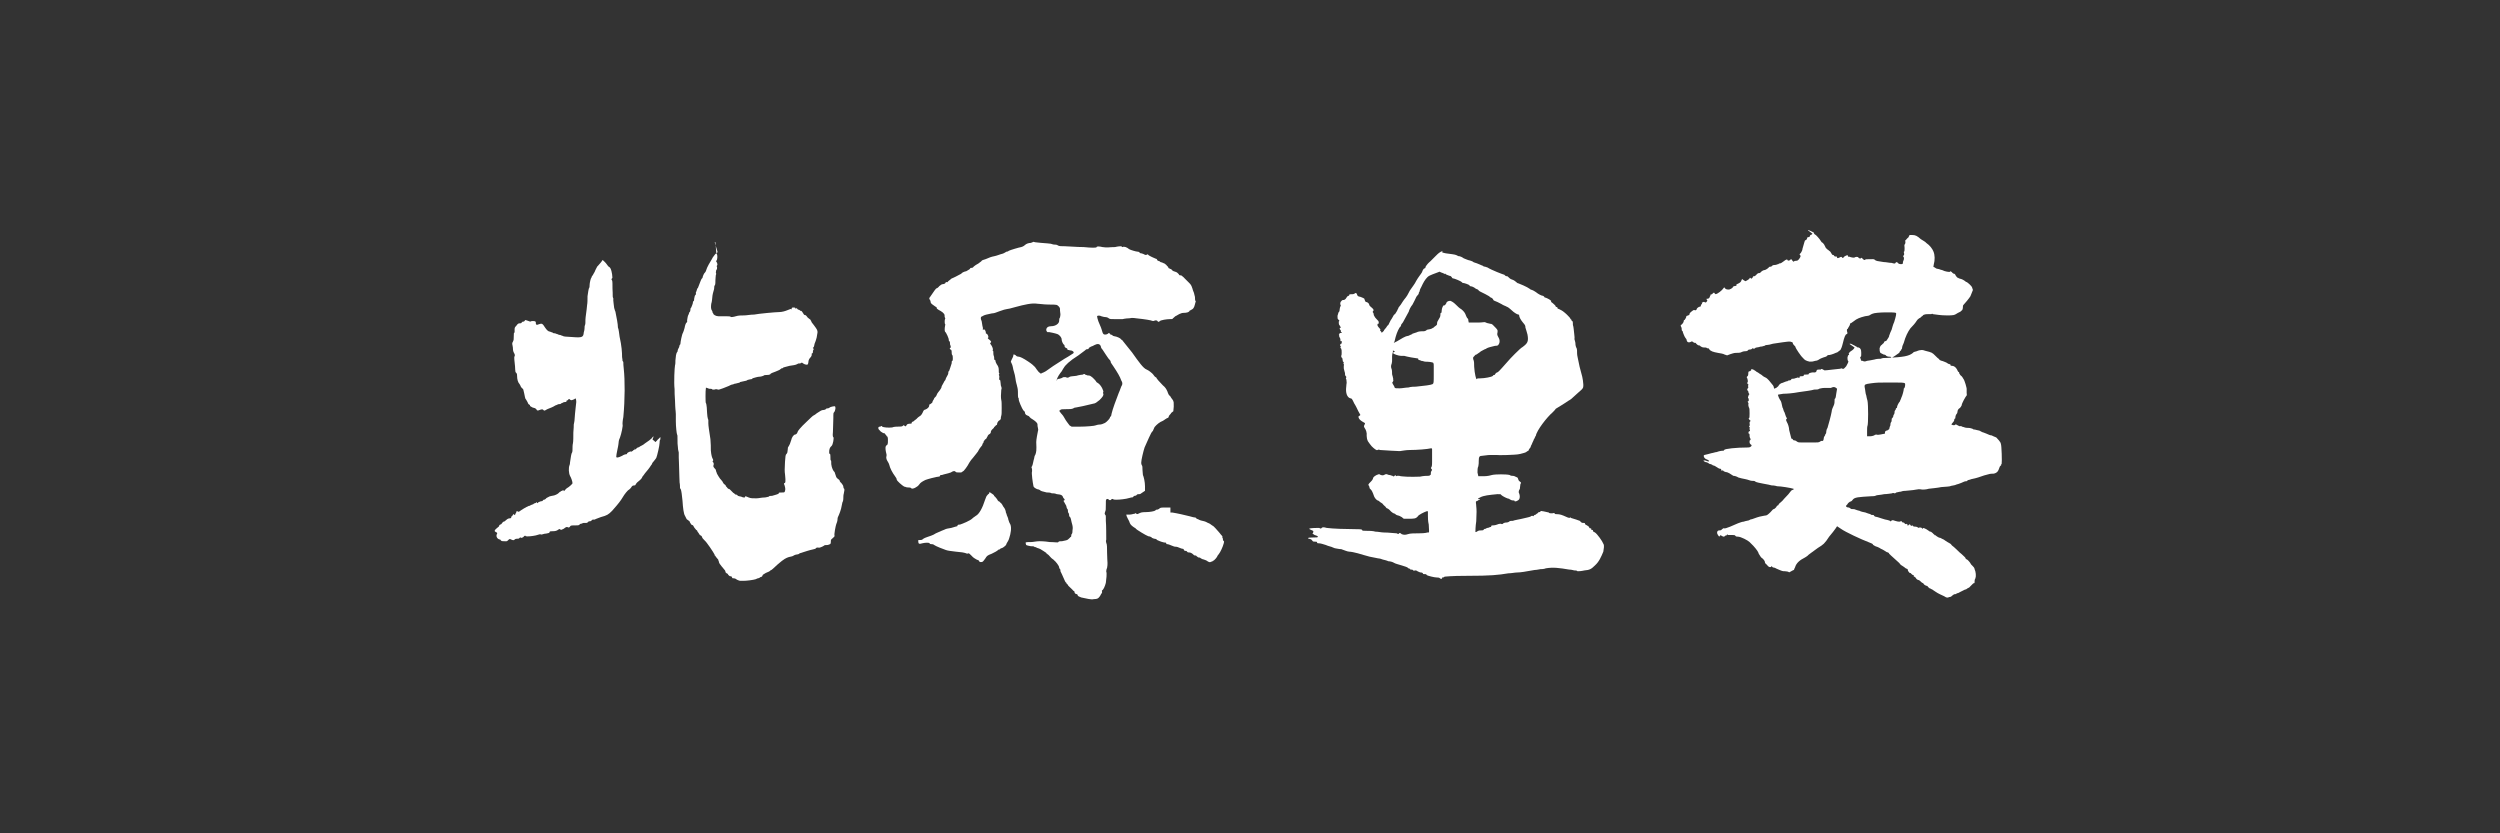
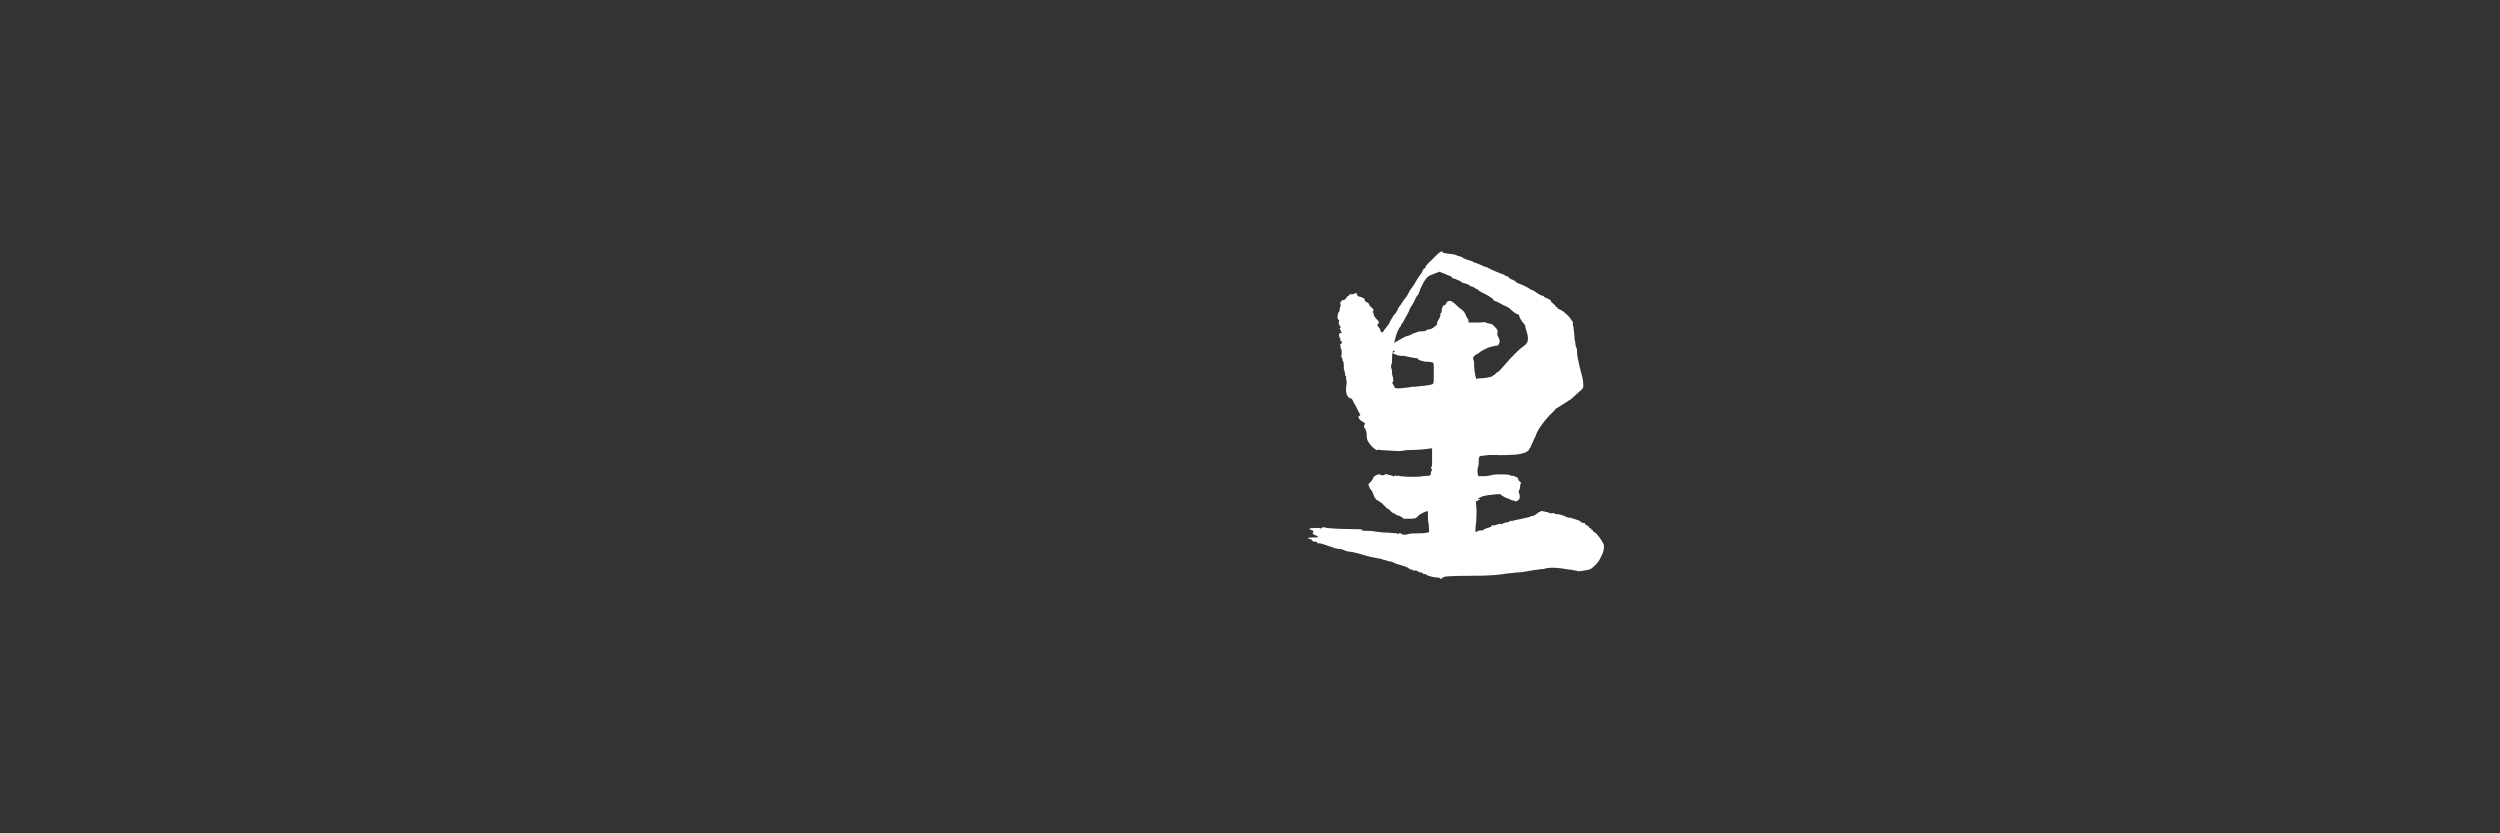
<svg xmlns="http://www.w3.org/2000/svg" version="1.1" id="レイヤー_1" x="0px" y="0px" viewBox="0 0 600 200" style="enable-background:new 0 0 600 200;" xml:space="preserve">
  <rect x="0" y="0" width="600" height="200" fill="#333333" stroke="none" />
  <style type="text/css">
	.st0{fill:#FFFFFF;}
</style>
-   <path class="st0" d="M144.6,62.4c0.1,0,0.9,0.8,1,1c0.2,0.2,0.3,0.5,0.5,0.6c0.4,0.2,0.6,0.6,0.8,1.8c0.1,0.9,0.1,0.9,0,1  c-0.2,0.2-0.2,0.2,0,0.5c0.1,0.2,0.1,0.9,0.1,2c0.1,1.5,0,1.8,0.1,2.1c0.1,0.2,0.1,0.2,0.1,0.3c-0.1,0.2,0.2,2,0.2,2.2  c0.1,0.2,0.1,0.5,0.3,0.9c0.3,1.5,0.6,3,0.6,3.8c0.2,0.4,0.3,1.5,0.4,2.2c0.5,2.2,0.6,3.8,0.6,4.9c0.1,0.4,0.1,0.9,0.1,0.9  c0.2,0.2,0.2,0.3,0.2,0.4s0,0.9,0.1,1.5c0.3,2.8,0.3,7.3-0.1,11.6c-0.2,0.9-0.2,1.7-0.2,1.7c0.2,0.2-0.3,2.4-0.6,3.2  c-0.2,0.4-0.3,0.8-0.3,0.9s-0.1,1.1-0.3,1.9s-0.3,1.7-0.3,1.8c0,0.3,0.4,0.3,1.4-0.2c0.4-0.3,0.9-0.4,1.1-0.4c0.1,0,0.1-0.2,0.1-0.2  c0.1-0.2,0.9-0.6,1.1-0.4c0.1,0,0.1-0.2,0.3-0.2c0.1-0.2,0.1-0.2,0.3-0.2c0.1,0,0.1,0,0.1-0.2c0.1-0.2,0.1-0.2,0.1,0  c0.1,0.2,0.1,0,0.4-0.2c0.1-0.2,0.4-0.2,0.6-0.3c0.1-0.2,0.9-0.4,1.4-0.9c0.9-0.6,1.3-0.9,1.6-1.2c0.4-0.6,0.6-0.6,0.3,0l-0.1,0.3  l0.4,0.3l0.3,0.3l0.4-0.4c0.1-0.2,0.4-0.4,0.6-0.6c0.2-0.4,0.2-0.2,0.2,0.3c-0.2,0.3-0.2,0.6-0.2,0.9c0,0.6-0.6,3.2-0.8,3.6  c-0.1,0.2-0.3,0.4-0.6,0.8s-0.4,0.4-0.4,0.6s-0.2,0.2-0.2,0.3c-0.1,0.2-0.3,0.4-0.4,0.6c-0.4,0.6-1.1,1.3-1.4,1.8  c-0.1,0.2-0.4,0.4-0.4,0.6c-0.1,0.3-0.8,0.9-1.2,1.2c-0.1,0.2-0.3,0.3-0.3,0.4c-0.1,0.2-0.1,0.3-0.4,0.3c-0.1,0-0.4,0-0.6,0.3  c-0.1,0.2-0.4,0.6-0.9,0.9c-0.6,0.6-1.2,1.5-1.6,2.2c-0.6,0.9-1.5,1.9-2.2,2.7c-0.9,0.9-1.2,1.1-2.7,1.5c-0.9,0.3-1.5,0.6-1.5,0.6  h-0.3c-0.1,0-0.3,0-0.4,0.2c-0.2,0.2-0.3,0.2-0.4,0.2c-0.2,0-0.3,0-0.5,0.2c-0.1,0.2-0.4,0.2-0.4,0.2h-0.6c-0.2,0-0.5,0.2-0.6,0.2  s-0.3,0-0.4,0.2c-0.2,0.2-0.4,0.2-1.1,0.2c-0.9,0-1.1,0-1.2,0.3c-0.2,0.2-0.2,0.2-0.4,0.2c-0.3-0.2-0.5-0.2-1.1,0.3  c-0.6,0.3-0.6,0.3-0.8,0.2c-0.2-0.2-0.2-0.2-0.8,0.2c-0.4,0.2-0.9,0.2-1.2,0.2c-0.3,0-0.6,0-0.6,0.2c-0.1,0.2-0.1,0.2-0.1,0.2  c-0.2,0-0.6,0.2-1.1,0.2c-0.6,0.2-0.8,0.2-0.9,0.2c-0.1-0.2-0.4,0-1.2,0.2c-0.9,0.2-2.1,0.3-2.4,0.2c-0.1-0.2-0.3-0.2-0.6,0.2  c-0.3,0.2-0.5,0.2-0.6,0.2c-0.1-0.2-0.1-0.2-0.3,0s-0.2,0.2-0.6,0.2c-0.1,0-0.4,0-0.6,0.2c-0.1,0.2-0.4,0.2-0.8,0  c-0.4-0.2-0.4-0.2-0.8,0.2c-0.3,0.3-0.4,0.2-0.9,0.2s-0.6,0-0.8-0.2s-0.1-0.2-0.1-0.2c-0.6,0-1.1-0.6-0.9-1.2  c0.2-0.4,0.2-0.4-0.2-0.6c-0.4-0.2-0.4-0.4,0.2-0.9c0.3-0.3,0.6-0.4,0.6-0.6s0.2-0.3,0.5-0.4c0.1-0.2,0.3-0.3,0.3-0.4  c0.2-0.2,0.2-0.2,0.3-0.2c0.2,0,0.3-0.2,0.6-0.4c0.3-0.3,0.6-0.4,0.9-0.4s0.3-0.2,0.3-0.3s0.1-0.2,0.1-0.2c0.2,0,0.2-0.2,0.2-0.2  c0.2-0.3,0.3-0.4,0.4-0.2c0.2,0.2,0.2,0.2,0.3-0.2c0.2-0.2,0.2-0.3,0.2-0.4c0-0.2,0.1-0.2,0.3-0.2c0.2,0.2,0.3,0.2,0.8-0.2  c0.9-0.6,2-1.2,2.1-1.1c0.1,0,0.1,0,0.3-0.2c0.2,0,0.5-0.2,0.6-0.2c0.1-0.2,0.4-0.2,0.6-0.3c0.1-0.2,0.3-0.2,0.3,0  c0.1,0.2,0.3-0.2,0.4-0.2s0.4-0.2,0.6-0.2c0.1,0,0.3,0,0.4-0.2c0.1-0.2,0.4-0.2,0.4-0.2s0.1,0,0.3-0.2c0.1-0.2,0.4-0.3,0.6-0.4  c0.2-0.2,0.9-0.3,1.4-0.4c0.6-0.2,0.9-0.4,1.1-0.6s0.3-0.3,0.4-0.3s0.1-0.2,0.4-0.2c0.2-0.2,0.4-0.2,0.4,0s0.2,0,0.3-0.2  c0.2-0.2,0.3-0.3,0.4-0.4c0.6-0.3,1.4-1.1,1.4-1.2c0-0.4-0.3-1.3-0.6-1.8c-0.3-0.6-0.4-1.9-0.1-2.6c0.1-0.2,0.1-0.6,0.1-0.6  c0.2-1.3,0.3-2.2,0.5-2.4c0.1-0.2,0.1-0.6,0.1-0.9s0-0.9,0.1-1.3s0.1-1.7,0.1-2.6c0.1-0.9,0.1-1.8,0.1-1.9s0.2-0.8,0.2-1.3  c0.1-1.7,0.4-3.9,0.4-4.1s0-0.4-0.1-0.8c-0.2-0.2-0.3,0.2-0.6,0.2c-0.4,0.2-0.6,0.2-0.8,0s-0.3-0.2-0.4,0c-0.2,0.2-0.2,0.2-0.3,0.2  c-0.2,0-0.1,0-0.1,0.2c-0.2,0.2-0.2,0.2-0.5,0.2c-0.3,0-0.4,0.2-0.8,0.3c-0.1,0.2-0.4,0.2-0.6,0.2c-0.2,0-0.4,0.2-0.8,0.3  c-0.6,0.4-1.2,0.6-1.7,0.8c-0.1,0-0.4,0.2-0.6,0.3c-0.3,0.2-0.4,0.2-0.6,0c-0.1-0.2-0.4-0.2-0.9,0s-0.6,0.2-0.8-0.2  c-0.2-0.2-0.4-0.3-0.9-0.4c-0.3-0.2-0.6-0.3-0.6-0.4c0-0.2,0-0.2-0.2-0.3s-0.3-0.3-0.4-0.6c-0.2-0.3-0.3-0.6-0.5-0.8  c-0.1-0.2-0.1-0.4-0.3-1.3s-0.2-1.1-0.5-1.2c-0.1-0.2-0.3-0.3-0.3-0.4s-0.2-0.4-0.3-0.6c-0.4-0.4-0.6-1.2-0.6-1.9  c0-0.3,0-0.6-0.2-0.8s-0.2-0.2-0.2-0.3s-0.1-0.6-0.1-1.3c-0.1-1.3-0.3-2.1-0.1-2.4c0.1-0.2,0.1-0.4-0.2-0.9  c-0.2-0.4-0.2-0.8-0.2-0.9s0-0.4-0.1-0.8c-0.1-0.4-0.1-0.6,0.1-0.9c0.2-0.4,0.2-0.6,0.2-1.3c0-0.6,0-0.9,0.2-0.9v-0.6  c0-0.5,0-0.6,0.4-1c0.4-0.6,0.6-0.6,0.9-0.6c0.2,0,0.3,0,0.4-0.2c0.2-0.2,0.2-0.2,0.3-0.2c0.2,0,0.3,0,0.4-0.2l0.2-0.2l0.6,0.2  c0.5,0.2,0.6,0.2,0.6,0.2c0.1-0.2,1.1-0.2,1.2,0c0.1,0,0.1,0.2,0.1,0.5l0.2,0.3l0.6-0.2c0.6-0.2,0.8-0.2,1.4,0.8  c0.4,0.6,0.8,1,1.2,1c0.1,0,0.4,0.2,0.6,0.2c0.1,0.2,0.4,0.2,0.6,0.2c0.1,0,0.4,0.2,0.6,0.2c0.3,0.2,0.6,0.2,0.6,0.2  c0.2,0,0.4,0.2,0.6,0.2c0.3,0.2,0.6,0.2,2.4,0.3c2.4,0.2,2.6,0,2.7-1.1c0.2-0.6,0.2-1.2,0.2-1.3s0-0.3,0.1-0.5s0.1-0.6,0.1-1.3  c0-0.5,0.3-2.2,0.4-3.5c0.1-0.5,0.1-1.3,0.1-2.1c0.2-1.2,0.2-1.5,0.3-1.8c0.2-0.3,0.2-0.6,0.2-0.9c0-0.5,0.3-1.7,0.4-1.7  c0.1-0.2,0.1-0.2,0.1-0.2c0-0.2,0.1-0.2,0.3-0.5c0.1-0.3,0.4-0.6,0.6-1.2c0.3-0.5,0.4-0.9,0.6-1C144.6,62.6,144.6,62.4,144.6,62.4z   M171.6,58.1c0.1,0,0.1,0,0.1,0.2s0.1,0.6,0.1,1s0.1,0.9,0.1,1.2s0.2,0.6,0.2,0.6c0.1,0.3,0.1,1.3-0.2,1.5c-0.1,0,0,0.2,0.2,0.5  c0.1,0.3,0.1,0.5,0,0.6c-0.2,0.2,0,0.3,0,0.5s0,0.5-0.2,0.6c-0.1,0.5-0.1,0.6-0.1,0.6c0.1,0.2,0.1,0.5,0,0.6c0,0.2-0.1,0.8-0.1,1.2  s0,1-0.1,1.2c-0.2,0.2-0.2,0.5-0.2,0.8s-0.3,1-0.4,1.7s-0.1,1.5-0.3,2c-0.1,0.8-0.1,1.3,0.2,1.7c0.1,0.2,0.1,0.2,0.1,0.3  c0,0.2,0.1,0.2,0.1,0.2c0.1,0.2,0.1,0.2,0.1,0.2c0,0.2,0.6,0.6,1.2,0.6h1.6c0.8,0,1.4,0,1.4,0.2c0.1,0,0.6,0,1.2-0.2  c0.6-0.2,1.4-0.2,2-0.2s1.5-0.2,2.4-0.2c0.9-0.2,5.2-0.6,6-0.6c0.6,0,1.4-0.2,2.1-0.5c0.4-0.2,0.8-0.3,0.8-0.2  c0.1,0.2,0.1,0,0.1-0.2c0.1-0.2,0.1-0.2,0.5-0.2c0.1,0,0.4,0,0.4,0.2c0.1,0.2,0.1,0,0.3,0c0.1-0.2,0.1-0.2,0.1,0s0.1,0.2,0.1,0.2  s0.3,0.2,0.5,0.2c0.1,0.2,0.1,0.2,0.3,0.2s0.3,0.2,0.5,0.5c0.1,0.2,0.3,0.5,0.4,0.5s0.3,0,0.5,0.3c0.1,0.2,0.4,0.5,0.6,0.6  c0.2,0.2,0.3,0.2,0.3,0.2c0,0.2,0.1,0.2,0.1,0.2c0.1,0.2,0.1,0.2,0.1,0.2c0,0.2,0.3,0.5,0.6,0.9c0.9,1.2,0.9,1.3,0.9,1.8  c-0.1,0.9-0.3,1.7-0.4,1.9c-0.1,0.2-0.1,0.4-0.3,0.8c-0.1,0.3-0.1,0.8-0.3,0.9s-0.1,0.2,0,0.2c0.1,0.2,0.1,0.3,0,0.4  s-0.1,0.2-0.1,0.4c0,0.2,0,0.4-0.2,0.4c-0.1,0-0.1,0.2-0.1,0.2c0.1,0.2-0.1,0.6-0.3,0.8c-0.2,0.2-0.5,0.6-0.5,1.2  c0,0.2-0.1,0.3-0.1,0.4c-0.1,0.2-0.6,0.2-1.2-0.2c-0.1-0.2-0.4-0.2-0.6,0c-0.2,0.2-0.2,0-0.2,0s-0.3,0-0.6,0.2s-1.1,0.3-1.8,0.4  c-0.9,0.2-1.4,0.4-1.5,0.4c-0.1,0.2-0.3,0.2-0.4,0.2s-0.2,0.2-0.3,0.2c-0.1,0.2-0.8,0.4-1.2,0.6c-0.5,0.2-1.2,0.4-1.2,0.6  c-0.3,0.2-0.6,0.2-0.9,0.2c-0.3,0-0.6,0-0.8,0.2c-0.1,0-0.5,0.2-0.8,0.2c-0.6,0-1.4,0.3-1.8,0.4c-0.1,0.2-0.1,0.2-0.3,0.2  s-0.9,0.2-0.9,0.2c-0.2,0.2-0.5,0.2-0.9,0.3s-0.9,0.2-0.9,0.2c-0.1,0.2-0.3,0.2-0.4,0.2s-0.6,0.2-0.9,0.2c-0.3,0.2-0.8,0.2-0.9,0.3  c-0.1,0-0.4,0.2-0.4,0.2c-0.5,0.2-2.6,1.1-2.7,0.9c-0.1,0-0.4-0.2-0.8,0H171c-0.1-0.2-0.4-0.2-0.8-0.2c-0.1,0-0.4-0.2-0.6-0.2  c-0.2-0.2-0.2,0-0.2,0.2c-0.1,0.3-0.1,3.4,0,3.4c0.2,0.2,0.3,1.9,0.3,2.4c0,0.3,0.1,1.3,0.3,1.7v0.8c0,0.6,0.2,1.8,0.5,3.8  c0.1,1.3,0.1,1.7,0.1,2.7c0.1,1.2,0.3,1.8,0.5,2.1c0.1,0.2,0.1,0.3,0,0.4c-0.2,0.2,0,0.2,0.1,0.4s0.1,0.3,0.1,0.4  c0,0.2-0.1,0.3-0.1,0.4c0,0.2,0.1,0.4,0.3,0.6c0.2,0.2,0.3,0.3,0.3,0.4c0,0.2,0.1,0.3,0.1,0.4c0.1,0.2,0.1,0.2,0.1,0.3  s0.8,1.5,1.1,1.7c0.1,0.2,0.4,0.4,0.4,0.6c0.2,0.2,0.2,0.4,0.3,0.4s0.4,0.3,0.4,0.4c0,0.2,0.2,0.2,0.3,0.4c0.1,0.2,0.4,0.4,0.6,0.4  c0.4,0.4,0.9,0.9,0.9,0.9s0.1,0,0.3,0.2c0.2,0.2,0.2,0.2,0.3,0.2s0.3,0,0.4,0.2s0.6,0.2,0.9,0.3c0.4,0.2,0.6,0.2,0.8,0.2  c0.1,0,0.1-0.2,0.1-0.2c0.1-0.2,0.4,0,0.9,0.2c0.5,0.2,0.9,0.2,1.8,0.2c0.6,0,1.3-0.2,1.9-0.2c0.5,0,0.9-0.2,1.1-0.2  c0.1-0.2,0.4-0.2,0.8-0.2c0.6-0.2,1.6-0.4,1.6-0.6s0.1-0.2,0.6-0.2c0.8,0,0.8,0,0.9-0.4c0.1-0.3,0.1-0.6-0.1-1.3  c-0.2-0.4-0.2-0.6,0.1-0.6c0.1-0.2,0.1-0.2,0.1-0.9c0-0.4-0.1-0.9-0.1-1.2c-0.1-0.6-0.1-1.3,0-3c0.1-1.3,0.1-1.7,0.4-1.9  c0.2-0.3,0.2-0.4,0.2-0.6s0.1-0.4,0.1-0.9c0.4-0.6,0.6-1.1,0.8-1.8c0.1-0.6,0.6-1.3,0.9-1.3c0.3,0,0.6-0.4,0.6-0.6s0.8-1.2,2.1-2.4  c0.9-0.9,1.6-1.5,1.6-1.5s0.6-0.3,0.9-0.6c0.9-0.6,1.2-0.8,1.6-0.8c0.3,0,0.6-0.2,0.6-0.2c0.1-0.2,0.3-0.2,0.5-0.2s0.4-0.2,0.6-0.3  c0.6-0.2,0.9-0.2,1.1-0.2c0.1,0.2,0.1,0.2,0.1,0.6c-0.1,0.3-0.1,0.6-0.3,0.8c-0.2,0.2-0.2,0.4-0.2,0.8v0.6c0,0.6-0.1,2.6-0.1,3.4  c-0.1,0.9,0,1.2,0.1,1.2c0.2,0.2-0.1,1.8-0.4,2.1c-0.5,0.4-0.6,0.9-0.6,1.5c0,0.3,0,0.4,0.1,0.4c0.2,0,0.2,0.4,0.2,0.8  s0,0.8,0.1,0.8s0.1,0.4,0.1,0.9c0.1,0.9,0.5,1.7,0.8,1.9c0.1,0.2,0.1,0.4,0.3,0.9c0.1,0.4,0.3,0.6,0.6,0.8c0.2,0.2,0.3,0.2,0.3,0.3  s0.1,0.4,0.4,0.6c0.2,0.3,0.5,0.6,0.5,0.9s0.1,0.4,0.1,0.4c0.3,0.2,0.1,0.6,0,1.3c-0.1,0.3-0.1,0.8-0.1,0.9s0,0.6-0.1,0.9  c-0.2,0.3-0.2,0.8-0.3,1.1c-0.1,0.8-0.6,2.1-0.9,2.7c-0.1,0.2-0.1,0.6-0.1,0.6c0,0.3-0.2,0.9-0.3,1.1s-0.6,2.6-0.4,2.8  c0,0.2-0.2,0.3-0.5,0.6c-0.4,0.3-0.4,0.4-0.4,0.8s0,0.4-0.2,0.6c-0.1,0-0.4,0.2-0.6,0.2c-0.3,0-0.8,0-0.9,0.2  c-0.3,0.2-1.2,0.6-1.3,0.4c-0.2,0-0.5,0-0.6,0.2s-1.1,0.3-2,0.6l-1.9,0.6c-0.1,0.2-0.6,0.3-0.8,0.3s-0.5,0.2-0.6,0.2  c-0.1,0.2-0.8,0.3-1.2,0.4c-0.6,0.2-1.1,0.4-2.6,1.7l-1.2,1.1c-0.2,0.2-0.5,0.4-0.6,0.4c-0.1,0.2-0.6,0.4-1.1,0.6  c-0.4,0.3-0.8,0.4-0.8,0.6s-0.1,0.2-0.1,0.2s-0.1,0.2-0.4,0.2c-0.2,0.2-0.5,0.3-0.6,0.3s-0.1,0-0.5,0.2c-0.6,0.2-2.2,0.4-3,0.4h-0.8  c-0.1,0-0.6-0.2-0.8-0.3c-0.1-0.2-0.6-0.3-0.6-0.3c-0.3,0-0.5,0-0.5-0.2c-0.1-0.2-0.1-0.3-0.4-0.3c-0.3,0-0.3-0.2-0.5-0.3  c-0.1-0.2-0.1-0.3-0.4-0.4c-0.2-0.2-0.3-0.2-0.3-0.4c0-0.2-0.1-0.2-0.1-0.3c-0.3-0.3-1.4-1.7-1.4-1.8s-0.1-0.3-0.1-0.4  c-0.1-0.2-0.1-0.2-0.1-0.3s-0.2-0.3-0.3-0.4c-0.1-0.2-0.4-0.4-0.4-0.6c-0.2,0-0.2-0.2-0.2-0.3c-0.3-0.6-1.9-3-2.4-3.4  c-0.3-0.3-0.6-0.6-0.6-0.8c-0.1-0.2-0.1-0.3-0.4-0.4c-0.1-0.2-0.3-0.2-0.3-0.3s-0.1-0.2-0.1-0.2s-0.1-0.2-0.3-0.4  c0-0.2-0.2-0.4-0.3-0.4c-0.1-0.2-0.4-0.4-0.6-0.8c-0.1-0.3-0.3-0.4-0.4-0.4s-0.3-0.2-0.5-0.6c-0.1-0.2-0.1-0.4-0.3-0.4  c-0.1-0.2-0.3-0.2-0.5-0.4l-0.4-0.8c-0.3-0.4-0.5-1.9-0.6-3.6c-0.1-1.2-0.3-2.6-0.4-2.7c0-0.2-0.2-0.2-0.2-0.4s0-0.9-0.1-1.3  c0-0.6-0.1-1.9-0.1-3s-0.1-2.4-0.1-3v-1.2c0-0.2-0.2-0.6-0.2-1.2c-0.1-0.6-0.1-1.3-0.1-1.9s0-1.2-0.1-1.2c-0.1-0.2-0.3-1.9-0.3-3.2  v-1.7c0-0.4-0.1-1.2-0.1-1.2c0-0.2-0.1-1.2-0.1-2.1c-0.1-1.1-0.1-2.2-0.1-2.7c-0.2-1.7,0-5.2,0.1-5.7c0.1-0.3,0.1-0.8,0.1-1.2  c0.1-0.9,0.1-1.7,0.5-2.1c0-0.2,0.1-0.6,0.3-0.9s0.1-0.6,0.3-0.8c0.1,0,0.1-0.2,0.1-0.2c0-0.4,0.4-2.4,0.6-2.6  c0.1-0.2,0.3-0.8,0.4-1.2c0.1-0.6,0.3-1.2,0.5-1.3s0.1-0.5,0.1-0.5s0.1-0.5,0.1-0.6s0.1-0.6,0.3-0.9c0.1-0.3,0.1-0.5,0.3-0.6  c0.1-0.2,0.1-0.5,0.1-0.5c0-0.2,0-0.3,0.2-0.5c0.1-0.3,0.4-0.9,0.4-1.2c0-0.2,0-0.2,0.1-0.3c0.2,0,0.2-0.5,0.2-0.6  c0.1-0.3,0.1-0.8,0.3-0.9s0.1-0.5,0.1-0.6s0.2-0.3,0.2-0.5c0.1-0.2,0.1-0.5,0.3-0.6c0.5-1.3,0.8-2.1,0.9-2.2  c0.2-0.2,0.2-0.2,0.2-0.2c0-0.3,0.4-1.2,0.6-1.3c0.2-0.2,0.3-0.6,0.3-0.6c0.1-0.5,1-2.1,1.4-2.7c0.1-0.3,0.4-0.6,0.6-0.9  c0.2-0.3,0.5-0.5,0.6-0.5c0.1-0.2,0.1-0.2,0.1-0.3C171.5,58.1,171.5,58.1,171.6,58.1z" />
-   <path class="st0" d="M252.2,58.5c0.1,0,0.5,0.2,0.8,0.2c0.3,0,0.6,0,0.9,0.2c0.2,0.2,0.9,0.2,1.7,0.2c0.8,0,2.7,0.2,4.5,0.2  c1.9,0.2,3.1,0.2,3.1,0s0.6-0.2,1.4,0c1.3,0.2,1.5,0,3,0c0.8-0.2,1.3-0.2,1.6-0.2c0,0.2,0,0.2,0.2,0.2c0.4-0.2,1,0,1.6,0.5  c0.3,0.2,1.7,0.6,2,0.6c0.1,0,0.3,0,0.5,0.2c0.1,0.2,0.3,0.2,0.4,0.2c0.2,0,0.5,0.2,0.6,0.2c0.3,0.2,0.5,0.2,0.6,0.2  c0.2-0.2,0.5-0.2,0.5,0c0.2,0.2,1.5,0.8,1.8,0.9c0.2,0,0.3,0.2,0.3,0.2c0,0.2,0.1,0.2,0.1,0.2s0.3,0.2,0.5,0.2  c0.1,0.2,0.5,0.3,0.6,0.3c0.1,0,0.3,0.2,0.5,0.2c0.2,0.2,0.5,0.3,0.6,0.5c0.1,0.2,0.4,0.3,0.4,0.5s0.2,0.2,0.2,0.2s0.3,0.2,0.5,0.2  c0.1,0.2,0.4,0.5,0.9,0.6s0.8,0.5,0.9,0.6c0.1,0.3,0.3,0.3,0.4,0.3c0.2-0.2,0.9,0.6,2,1.7c0.5,0.5,0.6,0.6,0.9,1.5  c0.1,0.5,0.4,1,0.4,1.2s0.2,0.6,0.2,0.9c0,0.3,0,0.6,0.1,0.8c0.2,0.2,0,0.2-0.1,0.8c-0.2,0.9-0.5,1.2-0.8,1.3  c-0.2,0.2-0.5,0.2-0.5,0.3c-0.1,0.3-0.6,0.5-1.5,0.5c-0.5,0-0.6,0.2-0.8,0.2c-0.1,0-0.5,0.3-0.9,0.5c-0.2,0-0.6,0.5-0.8,0.6  c0,0.2-0.3,0.2-0.8,0.2c-0.6,0-2.1,0.2-2.4,0.5c-0.1,0.2-0.3,0.2-0.5,0c-0.1-0.2-0.1-0.2-0.6-0.2c-0.3,0.2-0.5,0.2-1,0  c-0.8-0.2-3.3-0.5-3.5-0.5c-0.2,0-0.8-0.2-1.7,0c-0.8,0-1.6,0.2-1.6,0.2h-1.7c-1.2,0-1.3,0-1.6-0.2c-0.2-0.2-0.6-0.3-0.9-0.3  s-0.8-0.2-0.9-0.2c-0.3-0.2-0.9-0.2-1,0c0,0.2,0.1,0.6,0.3,1.2s0.6,1.3,0.8,2c0.3,1.2,0.5,1.2,0.9,1.2c0.3,0,0.6-0.2,0.6-0.2  c0.1-0.2,0.3-0.2,0.5,0c0.1,0.2,0.1,0.2,0.1,0.2s0.3,0,0.5,0.2c0.1,0.2,0.6,0.2,0.9,0.3c0.5,0.2,0.6,0.2,0.9,0.4s0.3,0.4,0.5,0.4  c0.1,0.2,1,1.2,2.4,3c1.7,2.4,2.7,3.8,3.5,4.1c0.5,0.2,1.2,0.8,1.3,0.9c0.2,0.2,0.3,0.3,0.5,0.6c0.2,0.3,0.5,0.4,0.5,0.4  c0,0.2,0.9,1.2,1.6,1.9c0.5,0.4,0.8,0.8,1.1,1.5c0.1,0.4,0.4,0.9,0.4,0.9c0.2,0,0.3,0.3,0.5,0.6c0.2,0.3,0.5,0.6,0.5,0.8  c0.1,0.2,0.1,0.3,0.1,1.3l-0.1,1.1l-0.5,0.4c-0.1,0.3-0.6,0.6-0.6,0.9s-0.5,0.4-0.5,0.4s-0.2,0.2-0.3,0.2c-0.2,0.2-0.5,0.3-0.6,0.4  c-0.8,0.3-1.5,0.9-2,1.5c-0.1,0.3-0.4,0.8-0.4,0.9s-0.2,0.2-0.2,0.2c-0.1,0-1.3,2.6-1.8,3.8c-0.3,0.9-0.8,3-0.8,3.6  c0,0.2,0,0.4,0.1,0.6c0.2,0.2,0.2,0.6,0.2,1.2c0,0.4,0.1,0.9,0.1,1.2c0.2,0.4,0.5,1.7,0.5,2.7v1.1l-0.6,0.4  c-0.5,0.4-0.6,0.4-0.8,0.4c-0.2,0-0.5,0-0.6,0.2s-0.5,0.2-0.5,0.2s-0.1,0-0.3,0.2s-0.1,0.2-0.5,0.2c-0.1,0-0.6,0.2-1.2,0.3  c-1.1,0.2-2.4,0.3-3,0.2c-0.2-0.2-0.5-0.2-0.6,0s-0.5,0.2-0.6,0c-0.2-0.2-0.5-0.2-0.6,0s-0.1,0.2-0.1,1.3s0,1.3-0.2,1.7  c-0.1,0.4-0.1,0.4,0,0.6c0.2,0.2,0.2,0.3,0.2,0.6v0.9c0.1,0.9,0.1,3.9,0.1,4.5c-0.1,0.3-0.1,0.4,0,0.8c0.2,0.3,0.2,1.2,0.2,2.4  c0,1.1,0.1,2.1,0.1,2.4s0,0.8-0.1,1.2c-0.2,0.4-0.2,0.8-0.2,0.9c0.2,0.4,0,1.9-0.1,2.7c-0.2,0.8-0.6,1.7-0.9,1.8  c-0.1,0.2,0,0.2,0,0.3s0,0.3-0.1,0.4c-0.2,0.2-0.3,0.6-0.5,0.8c-0.3,0.4-0.5,0.6-1.4,0.6c-0.6,0.2-1.9-0.2-3-0.4  c-0.4-0.2-0.6-0.2-0.8-0.4c-0.1-0.2-0.1-0.4-0.3-0.4s-0.5-0.2-0.5-0.4s-0.1-0.4-0.3-0.4c-0.1-0.2-0.9-0.9-1.2-1.2  c-0.1-0.2-0.1-0.3-0.3-0.4s-0.1-0.4-0.3-0.4c-0.2-0.2-0.3-0.6-0.6-1.2c-0.2-0.4-0.5-1.2-0.6-1.3s-0.1-0.4-0.1-0.4  c0-0.2,0-0.2-0.1-0.3c-0.2-0.2-0.2-0.3-0.2-0.4c0-0.4-0.9-1.5-1.2-1.7c-0.1-0.2-0.6-0.4-0.9-0.8c-0.3-0.3-0.5-0.6-0.6-0.6  s-0.1-0.2-0.3-0.2c-0.1-0.2-0.1-0.2-0.1-0.2s-0.3-0.2-0.6-0.4c-0.6-0.4-0.9-0.6-1.6-0.8c-0.3-0.2-0.4-0.2-0.6-0.2  c-0.1-0.2-0.4-0.2-0.9-0.2c-1-0.2-1.2-0.2-1.2-0.6c-0.2-0.4,0.1-0.4,1.3-0.4c0.5,0,1.2-0.2,2-0.2c0.1,0,1.2,0,2.4,0.2  c1.2,0,2.1,0.2,2.1,0c0.1-0.2,0.4-0.2,0.9-0.2c0.9-0.2,1.1-0.2,1.4-0.4c0.3-0.3,0.5-0.4,0.6-0.6c0.2,0,0.2-0.2,0.2-0.3  s0-0.3,0.1-0.4c0.2-0.2,0.2-0.6,0.2-0.9c0.1-0.6,0.1-0.9-0.2-1.9c-0.1-0.6-0.3-1.3-0.4-1.3c-0.2-0.2-0.2-0.2-0.2-0.3s0-0.4-0.1-0.6  c-0.2-0.2-0.2-0.4-0.2-0.6s0-0.3-0.1-0.4c-0.2-0.2-0.2-0.4-0.3-0.8c-0.2-0.3-0.3-0.6-0.5-0.9s-0.2-0.3,0-0.4s0.2-0.2-0.2-0.6  c-0.2-0.6-0.4-0.8-1.6-0.9c-0.4-0.2-0.9-0.2-1.2-0.2c-0.3-0.2-0.9-0.2-1.2-0.2c-0.6-0.2-1-0.2-1.4-0.4c-0.3-0.3-0.8-0.4-0.9-0.4  c-0.4-0.2-0.9-0.4-0.9-0.9c-0.1-0.4-0.5-3-0.3-3.4c0-0.3,0-0.6-0.1-0.8s0-0.3,0.1-0.4c0.2-0.4,0.3-1.3,0.5-1.9  c0-0.2,0.1-0.6,0.3-0.9c0.2-0.6,0.3-0.9,0.2-3c0-0.6,0.3-2.1,0.4-2.6c0.1-0.3,0.1-0.3,0-0.8c-0.1-0.3-0.1-0.6-0.1-0.8  c0-0.4-0.5-0.8-1.1-1.2c-0.4-0.2-0.6-0.4-0.8-0.6c-0.1-0.2-0.3-0.3-0.6-0.4c-0.3-0.1-0.5-0.4-0.5-0.6s-0.1-0.4-0.4-0.6  c-0.3-0.4-1.2-2.4-1.1-2.7c0-0.2,0-0.2-0.1-0.3s-0.1-0.8-0.1-1.5s-0.2-1.3-0.2-1.3c0-0.2-0.3-0.9-0.4-1.9s-0.6-2.2-0.6-2.6  c-0.1-0.3-0.1-0.6-0.3-0.9c0-0.2-0.2-0.4-0.2-0.4c0-0.2,0.2-0.6,0.5-1.2c0.1-0.2,0.1-0.4,0.1-0.4c0-0.3,0.1-0.3,0.6,0  c0.1,0.2,0.4,0.3,0.6,0.3c0.4,0,1.2,0.4,2.4,1.2c0.9,0.6,1.2,0.9,1.6,1.3c0.3,0.4,0.6,0.9,0.9,1.2c0.5,0.4,0.5,0.4,0.6,0.4  c0.1-0.2,0.1-0.2,0.3-0.2c0.1,0,0.4-0.2,0.8-0.4c0.8-0.6,2.4-1.7,4.5-3c1.1-0.6,1.9-1.2,2.1-1.3l0.1-0.2l-0.1-0.2  c-0.2-0.2-0.5-0.3-0.8-0.3c-0.5-0.2-0.6,0-0.6-0.2s-0.1-0.3-0.4-0.4c-0.3-0.2-0.3-0.3-0.3-0.4c0-0.2,0-0.3-0.2-0.4  c-0.2-0.2-0.5-0.8-0.5-1.2c0-0.3-0.1-0.4-0.1-0.4c-0.1-0.3-0.6-0.8-0.9-0.9c-0.5-0.2-2-0.5-2.1-0.5c-0.3,0.2-0.6-0.2-0.6-0.5  c0-0.6,0.5-0.9,1.2-0.9c1,0,1.9-0.6,1.9-1.3c0-0.2,0-0.6,0.2-0.8c0.1-0.5,0.1-0.6,0.1-0.8s-0.1-0.6-0.1-0.9c0.1-0.6-0.2-0.9-0.6-1.2  c-0.1-0.2-1.2-0.2-2.2-0.2c-1.1,0-2.2-0.2-2.7-0.2c-1.2-0.2-3,0.2-5.2,0.8c-1,0.3-1.9,0.5-2.1,0.5c-0.2,0-0.9,0.2-1.7,0.5  s-1.3,0.5-1.6,0.5c-0.3,0-0.9,0.2-1.5,0.3s-1.2,0.5-1.2,0.5c-0.2,0-0.2,0.2-0.2,0.5c0,0.2,0.2,0.5,0.2,0.6s0.1,0.5,0.1,0.6  c0,0.2,0.1,0.5,0.1,0.6c0.1,0.2,0.1,0.5,0.1,0.6c-0.1,0.3,0,0.3,0.2,0.2c0.1-0.2,0.1,0,0.4,0.3c0.1,0.2,0.1,0.5,0.1,0.5  c0,0.2,0,0.2,0.2,0.2c0.1,0,0.4,0.5,0.4,0.7c0,0.2,0,0.3-0.1,0.3s0,0.2,0.3,0.4c0.5,0.4,0.6,0.6,0.3,0.8c-0.1,0.2-0.1,0.2,0.1,0.4  c0.3,0.4,0.5,0.9,0.5,1.2c0,0.2-0.2,0.2,0,0.3c0.1,0,0.1,0.3,0.1,0.4s0,0.6,0.1,0.8s0.1,0.4,0.1,0.6c0,0.3,0,0.4,0.2,0.4  c0.1,0,0.1,0.2,0.1,0.2c0,0.2,0.1,0.4,0.3,0.8c0.3,0.4,0.5,0.8,0.5,1.3c0,0.4,0,0.9,0.1,0.9c0.1,0.2,0.1,0.2,0,0.2s-0.1,0.2,0,0.4  s0,0.3,0,0.6c0,0.2,0,0.4,0.1,0.4c0.2,0,0.2,0.3,0.2,0.4s0.1,0.6,0.1,0.9c0.1,0.4,0.3,0.6,0.1,1.1c-0.1,1.1-0.1,1.9,0,2.4  c0.1,0.3,0.1,1.1,0.1,1.9c0,1.2,0,1.5-0.1,1.9c-0.1,0.3-0.1,0.4-0.1,0.6s-0.1,0.4-0.5,0.6c-0.3,0.3-0.4,0.6-0.4,0.8  s-0.1,0.2-0.3,0.3c-0.1,0.2-0.4,0.4-0.4,0.4c0,0.2-0.3,0.4-0.5,0.6s-0.3,0.4-0.3,0.6s-0.1,0.4-0.5,0.6c-0.3,0.2-0.3,0.6-0.4,0.6  c-0.1,0.2-0.1,0.4-0.5,0.6c-0.1,0.2-0.3,0.4-0.3,0.4c0,0.2-0.1,0.3-0.1,0.4c-0.2,0.2-0.2,0.2-0.2,0.3s-0.1,0.2-0.1,0.3  c-0.1,0.2-0.4,0.4-0.8,1.1c-0.1,0.4-0.9,1.2-1.4,1.9c-0.6,0.6-1.2,1.7-1.3,1.9c-0.2,0.3-0.6,0.9-0.9,1.2l-0.6,0.4h-0.6  c-0.5,0-0.6,0-0.8-0.2s-0.5-0.2-1.1,0.2c-0.8,0.3-1.6,0.4-2.1,0.6c-0.2,0-0.5,0-0.5,0.2c-0.1,0.2-0.1,0.2-0.3,0.2  c-0.5,0-2.7,0.6-3.2,0.8c-0.6,0.3-1.2,0.6-1.5,1.1c-0.4,0.6-1.6,1.2-1.9,0.9c-0.1-0.2-0.5-0.2-0.8-0.2c-0.5,0-0.6-0.2-0.9-0.2  c-0.5-0.3-1.7-1.3-1.8-1.7c0-0.2-0.1-0.4-0.4-0.8c-0.6-0.8-1.2-1.9-1.4-2.8c-0.1-0.4-0.5-0.9-0.6-1.2c-0.1-0.3-0.1-0.4-0.1-0.6  c0.1-0.3,0.1-0.6,0-0.9c-0.1-0.4-0.3-1.3-0.1-1.7c0.1-0.2,0.3-0.3,0.4-0.4c0.1-0.3,0.1-0.4,0.1-1.1c0-0.6-0.1-0.9-0.3-0.9  c-0.1-0.2-0.1-0.3-0.3-0.4c-0.1-0.2-0.1-0.3-0.3-0.3s-0.5-0.2-0.8-0.4c-0.6-0.6-0.6-0.6-0.6-0.9c0-0.2,0.1-0.3,0.5-0.3  c0.1-0.2,0.4-0.2,0.4,0c0.3,0.2,1.6,0.3,2.4,0.2c0.5-0.2,1.1-0.2,1.5-0.2c0.5,0,0.9,0,1.1-0.2s0.1-0.2,0.4,0  c0.2,0.2,0.3,0.2,0.5-0.2c0.1-0.2,0.4-0.3,0.8-0.3c0.3,0,0.4,0,0.4-0.2s0.2-0.3,0.5-0.4c0.1-0.2,0.6-0.4,0.9-0.8  c0.3-0.3,0.6-0.4,0.8-0.6s0.3-0.4,0.5-0.8c0.1-0.4,0.4-0.6,0.6-0.6c0.5-0.2,0.9-0.6,0.9-0.9s0.1-0.4,0.3-0.4  c0.1-0.2,0.5-0.2,0.5-0.6c0.1-0.3,0.4-0.6,0.4-0.8c0.1-0.2,0.5-0.4,0.6-0.8s0.6-0.9,0.8-1.2s0.4-0.6,0.4-0.9  c0.2-0.3,0.3-0.6,0.5-0.9c0.1-0.3,0.4-0.6,0.4-0.6c0-0.2,0.3-0.8,0.6-1.3c0.1-0.2,0.1-0.4,0.1-0.6s0.2-0.2,0.2-0.3  c0.1-0.2,0.4-1.2,0.6-1.8c0-0.4,0-0.6,0.2-0.6c0.1,0,0.1-1.1,0-1.3c-0.2-0.2-0.2-0.4-0.2-0.8s-0.1-0.6-0.3-0.6  c-0.3-0.3-0.1-0.4,0-0.4s0.1-0.4,0-0.6s-0.1-0.2-0.1-0.4s0-0.6-0.2-0.6c-0.1-0.2-0.1-0.2-0.1-0.3c0.1-0.2-0.6-1.8-0.9-2  c-0.1-0.2-0.1-0.8,0-1.3c0.1-0.5,0.1-0.5,0-0.5c-0.1-0.2-0.1-1,0-1.2s0.1-0.2,0-0.3c-0.1-0.2-0.1-0.3-0.1-0.6c0-0.5-0.8-1-1.4-1.3  c-0.3-0.2-0.5-0.3-0.5-0.5s-0.1-0.2-0.3-0.3c-0.5-0.3-1.1-0.8-1.1-0.9s-0.1-0.3-0.1-0.5c-0.3-0.5-0.4-0.6-0.1-0.9  c0.9-1.3,1.4-2.1,1.6-2.1c0.1,0,0.5-0.3,0.6-0.5c0.4-0.3,0.6-0.5,0.9-0.5c0.3,0,0.6-0.2,0.6-0.3c0.1-0.2,0.1-0.2,0.3-0.2  c0.2,0.2,0.3-0.2,0.5-0.3s0.6-0.5,0.6-0.5c0.1,0,1.9-0.9,2.4-1.2c0.1-0.2,0.6-0.5,1.2-0.6c0.5-0.3,0.9-0.5,0.9-0.6  c0.1-0.2,0.1-0.2,0.3-0.2s0.3,0,0.5-0.2c0.1-0.2,0.4-0.3,0.6-0.5c0.3-0.2,0.6-0.3,0.8-0.5c0.2-0.2,0.5-0.3,0.6-0.5s0.8-0.3,1.2-0.5  c0.4-0.2,1.2-0.5,1.8-0.6s1.5-0.5,2-0.6c0.4-0.1,0.9-0.5,1-0.5s0.3,0,0.5-0.2c0.4-0.2,2.4-0.8,3-0.9c0.1,0,0.6-0.2,0.9-0.5  c0.3-0.3,0.9-0.5,1.4-0.5c0.4-0.2,0.6-0.2,0.8-0.3C247.5,58.2,251.9,58.4,252.2,58.5z M238.5,118.8c0.1,0.2,0.1,0.3,0.3,0.4  c0.2,0.2,0.3,0.4,0.5,0.6c0.1,0.3,0.4,0.6,0.6,0.6c0.1,0.2,0.3,0.3,0.4,0.4s0.3,0.4,0.5,0.8c0.4,0.4,0.6,1.1,0.6,1.3  c0,0.2,0.2,0.4,0.2,0.6s0.4,0.8,0.4,1.2c0.1,0.4,0.3,0.9,0.5,1.2c0.3,0.8,0.1,2.1-0.3,3.3c-0.1,0.4-0.4,0.9-0.6,1.2  c-0.1,0.4-0.3,0.6-0.6,0.8c-0.2,0.2-0.6,0.4-0.8,0.4c-0.2,0.2-0.3,0.3-0.5,0.3s-0.1,0.2-0.3,0.2c-0.2,0.2-0.6,0.4-1.4,0.8  c-1.1,0.4-1.2,0.6-1.5,1.1c-0.6,0.8-0.6,0.9-1.1,0.9c-0.1,0-0.3,0-0.4-0.2c0-0.2-0.3-0.3-0.6-0.4c-0.3-0.2-0.8-0.4-1.2-0.9  c-0.5-0.5-0.6-0.6-0.8-0.6c-0.2,0-0.2,0.2-0.5,0c-0.6-0.2-1.2-0.3-2.5-0.4c-1.5-0.2-1.8-0.2-2.4-0.4c-0.6-0.2-2.4-0.9-2.8-1.2  c-0.2-0.2-0.5-0.2-0.6-0.2s-0.5,0-0.5-0.2s-1-0.2-1.8,0c-0.6,0.2-0.9,0.2-0.9-0.4c-0.2-0.4,0.1-0.4,0.6-0.4c0.3,0,0.5-0.2,0.6-0.3  s0.6-0.3,0.9-0.4c0.5-0.2,1.4-0.4,2.1-0.9c0.9-0.4,1.8-0.8,2.1-0.9c0.3-0.2,1-0.3,1.6-0.4c0.6-0.2,1.4-0.4,1.4-0.4s0.1,0,0.1-0.2  c0.1-0.2,0.3-0.2,0.6-0.2c0.6-0.2,2.4-0.9,3-1.5c0.3-0.3,0.6-0.4,0.8-0.6c0.8-0.4,1.6-1.9,2.2-3.8c0.3-0.8,0.3-0.9,0.6-1.2  c0.1-0.2,0.4-0.3,0.4-0.4c0-0.2,0.1-0.2,0.1-0.3C238.1,118.5,238.4,118.7,238.5,118.8z M262.7,82.8c-0.3,0.2-0.6,0.3-0.9,0.4  c-0.2,0.2-0.5,0.2-0.5,0.4c-0.1,0.2-0.1,0.2-0.3,0.2s-0.3,0-0.6,0.3c-0.3,0.2-1.2,0.9-1.6,1.2c-2.1,1.3-3.2,2.4-3.5,3  c-0.2,0.2-0.4,0.8-0.8,1.2c-0.6,0.8-0.9,1.5-0.9,1.8c0,0.2,0.1,0,0.1-0.2c0.2-0.2,0.5-0.2,0.6-0.2s0.5-0.2,0.6-0.2  c0.2-0.2,0.3-0.2,0.8-0.2c0.5,0.2,0.6,0.2,0.9,0c0.2-0.2,0.9-0.2,1.7-0.3c0.6-0.2,1.5-0.3,1.6-0.3c0.2-0.2,0.5-0.2,0.5,0  c0.2,0,0.5,0.2,0.6,0.2c0.1,0,0.6,0,0.8,0.2c0.4,0.2,1.3,1.2,1.3,1.3s0.2,0.2,0.5,0.4c0.8,0.6,1.3,1.9,1.2,2.1c-0.2,0.2,0,0.3,0,0.4  c0.1,0.4-0.2,0.8-0.9,1.5c-0.8,0.6-0.9,0.8-1.6,0.9c-1.1,0.3-3.9,0.9-4.1,0.9c-0.1,0-0.3,0-0.6,0.2s-1,0.2-1.8,0.2  c-0.6,0-1.3,0-1.3,0.2l-0.3,0.2l0.3,0.4c0.1,0.2,0.6,0.6,0.9,1.2c0.6,1.1,0.9,1.3,1.3,1.9l0.5,0.3h1.8c1.8,0,3.8-0.2,3.9-0.3  c0.1,0,0.5-0.2,0.9-0.2c0.6,0,0.9-0.2,1.4-0.4c0.5-0.3,1.2-1.1,1.2-1.3c0-0.2,0-0.2,0.1-0.2c0.2,0,0.2-0.4,0.3-0.8  c0.2-0.9,1.1-3.4,1.7-4.9c0.3-0.6,0.6-1.7,0.8-1.9c0.1-0.4,0.1-0.6-0.2-1.1c-0.3-0.9-0.9-1.9-1.9-3.4c-0.3-0.4-0.6-0.9-0.6-0.9  c0-0.2-0.1-0.4-0.1-0.4s-0.2-0.3-0.5-0.6c-0.3-0.4-0.8-1.2-1.4-2.1c-0.3-0.3-0.4-0.6-0.4-0.8C263.9,82.4,263.3,82.5,262.7,82.8z   M281.3,123c1.3,0.2,3,0.6,4.2,0.9c0.6,0.2,1.2,0.3,1.3,0.3s0.2,0,0.3,0.2c0.2,0.2,0.5,0.2,0.6,0.3c0.3,0.2,0.9,0.3,1.3,0.4  s0.9,0.4,0.9,0.4c0.1,0,0.5,0.2,0.6,0.3c0.3,0.2,0.5,0.4,0.6,0.4s1.2,1.2,1.6,1.7c0.2,0.3,0.5,0.6,0.5,0.6c0.2,0.2,0.2,0.3,0.2,0.3  s-0.2,0.2,0,0.2c0.1,0.2,0.1,0.4,0.1,0.4c0,0.2,0,0.4,0.2,0.4c0.1,0.2,0.1,0.2,0,0.6c-0.2,0.8-0.8,2.1-1.2,2.6  c-0.2,0.2-0.3,0.4-0.3,0.4c0,0.2-0.8,1.2-1.1,1.2c-0.1,0.2-0.4,0.2-0.4,0.2c-0.3,0.2-0.5,0.2-1.2-0.3c-0.5-0.2-0.8-0.3-0.9-0.3  c-0.1,0-0.3-0.2-0.4-0.2c-0.2-0.2-0.3-0.2-0.5-0.2c-0.2,0-0.3-0.2-0.5-0.3c-0.1-0.2-0.3-0.2-0.5-0.2c-0.1,0-0.3-0.2-0.4-0.3  c-0.2-0.2-0.6-0.4-0.8-0.4c-0.2,0-0.5,0-0.6-0.2s-0.3-0.2-0.5-0.2c-0.1,0-0.3-0.2-0.3-0.3s-0.1-0.2-0.3-0.2c-0.2,0-0.6-0.2-0.9-0.3  c-0.4-0.2-0.8-0.2-0.9-0.2c-0.2,0-0.6-0.2-0.9-0.3c-0.4-0.2-0.8-0.3-0.9-0.3c-0.2,0-0.3,0-0.3-0.2s-0.2-0.2-0.5-0.2  c-0.9-0.2-1.2-0.4-1.7-0.6c-0.1-0.2-0.4-0.3-0.6-0.3s-0.5-0.2-0.6-0.2c-0.1-0.2-0.6-0.4-0.9-0.4c-0.6-0.2-3-1.7-3-1.8  s-0.2-0.2-0.2-0.2s-0.4-0.2-0.6-0.4c-0.5-0.4-0.6-0.6-0.8-1.2c-0.2-0.4-0.5-0.9-0.6-1.2l-0.1-0.4h0.8c0.5,0,0.9-0.2,1.2-0.2  c0.3-0.2,0.4-0.2,0.4,0c0.2,0.2,0.5,0,0.9-0.2s1.2-0.2,1.5-0.2c0.8,0,2-0.2,2.2-0.4c0.1-0.2,0.3-0.2,0.5-0.2c0.1,0,0.4-0.2,0.4-0.2  c0.2-0.2,0.3-0.3,1.2-0.3h1.5V123z" />
  <path class="st0" d="M347,60.8c1.2,0.2,2.1,0.2,2.7,0.5c0.2,0.2,0.5,0.2,0.6,0.2s0.6,0.2,1,0.5c0.5,0.2,1.2,0.5,1.4,0.5  c0.1,0,0.6,0.2,0.8,0.3c0.1,0.2,0.8,0.3,1.2,0.5c0.5,0.2,1.1,0.5,1.2,0.5c0.2,0.2,0.3,0.2,0.5,0.2c0.1,0,0.5,0.2,0.6,0.2  c0.9,0.6,3.8,1.7,3.9,1.7c0.1,0,0.1,0,0.3,0.2c0.2,0.2,0.3,0.2,0.5,0.2c0.1,0,0.1,0,0.3,0.2c0.2,0.2,0.5,0.5,0.9,0.6  c0.4,0.1,0.9,0.5,1,0.6s0.3,0.3,0.5,0.3c0.1,0,2.2,0.9,2.7,1.3c0.2,0.2,0.5,0.3,0.6,0.3s0.6,0.3,0.9,0.5c0.6,0.5,1.4,0.9,1.7,0.9  c0.1,0,0.3,0.2,0.3,0.2c0,0.2,0.2,0.2,0.5,0.3c0.5,0.2,1.2,0.6,1.2,0.8c-0.2,0.2,0.1,0.2,0.4,0.5c0.3,0.3,0.6,0.5,0.6,0.6  s0.1,0.3,0.3,0.3s0.2,0.2,0.2,0.2c0,0.2,0.1,0.2,0.4,0.3c0.3,0.2,0.6,0.2,1.4,0.9c0.6,0.5,1,1,1.2,1.2c0.1,0.2,0.1,0.3,0.4,0.5  c-0.1,0.2,0,0.2,0.2,0.3c0.1,0.1,0.1,0.6,0.1,0.9c0.2,0.5,0.2,1.4,0.3,2c0.1,0.8,0.1,1.1,0.1,1.2c-0.1,0.2,0,0.2,0,0.3  s0.2,0.6,0.2,0.9c0,0.4,0.1,0.9,0.3,1.2c0.1,0.3,0.1,0.4,0.1,1.2c0,0.6,0.2,1.1,0.6,3.2c0.6,2.2,0.8,2.8,0.9,4.3  c0,0.6,0,0.8-0.4,1.2c-0.5,0.4-1.4,1.3-2,1.8c-0.2,0.2-0.6,0.6-1.2,0.9c-1.3,0.9-2.7,1.7-3,1.9c-0.1,0.2-0.5,0.6-0.8,0.9  c-1.3,1.1-3.8,4.3-4,5.6c-0.2,0.2-0.2,0.4-0.3,0.6c-0.2,0.2-0.2,0.4-0.3,0.6c-0.1,0.2-0.3,0.6-0.4,0.9c-0.2,0.3-0.2,0.4-0.2,0.4  c0,0.2-0.1,0.2-0.1,0.3c-0.2,0.2-0.2,0.3-0.3,0.4c-0.1,0.1-0.1,0.3-0.1,0.3s-0.3,0.2-0.5,0.3c-0.1,0.2-0.9,0.4-1.8,0.6  c-0.8,0.2-5.2,0.3-5.5,0.2h-1.4c-0.8,0-1.6,0.2-2,0.2c-0.6,0-0.8,0.2-0.8,1.2c0,0.4,0,0.9-0.1,1.3c-0.2,0.4-0.2,0.9-0.2,1.5l0.2,0.9  h1.3c0.9,0,1.7-0.2,2-0.3c0.8-0.2,3.5-0.2,4.2,0c0.3,0.2,0.5,0.2,0.6,0.2c0.1,0,0.5,0,0.8,0.2c0.5,0.2,0.5,0.2,0.6,0.4  c0.1,0.2,0.1,0.6,0.5,0.8c0.3,0.2,0.3,0.3,0.1,0.6c0,0.2-0.1,0.6-0.1,0.8s0,0.4-0.2,0.6c-0.1,0.2-0.1,0.4-0.1,0.6  c0.4,0.8,0.3,1.7-0.2,1.9c-0.3,0.2-0.6,0.3-0.8,0.2c0-0.2-0.1-0.2-0.5-0.2c-0.3,0-0.4-0.2-0.6-0.2c-0.2-0.2-0.2-0.2-0.3-0.2  c-0.3,0-1.5-0.6-1.8-0.9c-0.1-0.2-0.1-0.2-0.9-0.2c-2,0.2-3.3,0.3-4.2,0.8c-0.6,0.3-0.6,0.4-0.3,0.4c0.5-0.2,0.3,0.2-0.2,0.3  c-0.1,0.2-0.4,0.2-0.4,0.2c-0.2,0.2,0,0.6,0,1.2c0.1,0.9,0.1,1.5,0,3.6c-0.2,1.3-0.2,2.4-0.2,2.6c0.2,0,0.2,0,0.5-0.2  s0.6-0.2,0.9-0.2s0.5,0,0.6-0.2s0.5-0.2,0.5-0.2c0.1,0,0.1-0.2,0.4-0.2c0.3,0,0.5-0.2,0.6-0.2s0.3,0,0.3-0.2s0.2-0.2,0.3-0.2  c0.1,0,0.6,0,1.1-0.2c0.4-0.2,0.9-0.2,0.9-0.2s0.3,0.2,0.5,0c0.1-0.2,0.6-0.3,0.9-0.3s0.6-0.2,0.6-0.2c0.1-0.2,0.5-0.2,0.9-0.2  c0.5-0.2,0.9-0.2,1.2-0.3c0.2,0,0.9-0.2,1.4-0.3c0.9-0.2,1.3-0.3,1.6-0.4c0.2-0.2,0.3-0.2,0.5-0.2c0.1,0,0.3,0.2,0.3,0  s0.3-0.2,0.5-0.3c0.1-0.2,0.5-0.3,0.5-0.4c0.1-0.2,0.3-0.2,0.4-0.2c0.2,0,0.2,0,0.2-0.2s1.5,0.2,2,0.3c0.1,0.2,0.4,0.2,0.8,0.2  c0.3,0,0.6-0.2,0.6,0s0.2,0.2,0.5,0.2c0.8,0,1.3,0.2,2.2,0.6c0.6,0.3,0.9,0.3,0.9,0.3c0.2-0.2,0.2-0.2,0.3,0c0.1,0,1.2,0.4,1.3,0.4  c0.5,0.2,1.2,0.4,1,0.4c-0.1,0.2,0.2,0.2,0.2,0.2c0.1,0.2,0.1,0.2,0.5,0.2c0.3,0,0.4,0,0.4,0.2s0.3,0.3,0.5,0.4  c0.2,0.2,0.5,0.3,0.5,0.4c0,0.2,0.1,0.3,0.3,0.3s0.2,0,0.2,0.2s0.1,0.2,0.3,0.2s0.1,0.2,0.1,0.2c0,0.2,0.2,0.2,0.5,0.4  c0.5,0.3,1.8,2.1,2,2.7c0.3,0.4,0.1,1.2,0,1.9c-0.5,1.2-1,2.4-2,3.3c-0.9,0.9-1.3,1.1-2.5,1.2c-0.9,0.2-1.4,0.2-1.7,0.2  c-0.1-0.2-0.6-0.2-0.8-0.2c-0.1,0-0.6-0.2-1.2-0.2c-2.4-0.4-3.8-0.6-5.6-0.3c-0.4,0.2-1.2,0.2-1.3,0.2s-0.9,0.2-1.4,0.2  c-2.2,0.4-3.4,0.6-4.2,0.6c-0.5,0-1.4,0.2-2.1,0.2c-2.4,0.4-4.2,0.6-9.8,0.6c-4.2,0-5.2,0.2-5.5,0.2c-0.2,0.2-0.3,0.2-0.5,0.2  c-0.1,0-0.1,0-0.1,0.2c-0.2,0.2-0.2,0.2-0.5,0c-0.2-0.2-0.5-0.2-0.8-0.2c-0.5,0-2.2-0.4-2.4-0.6c-0.1-0.2-0.1-0.2-0.3-0.2  c-0.5,0-0.6,0-0.6-0.2c-0.2-0.2-0.3-0.2-0.5-0.2c-0.2,0-0.6-0.2-0.8-0.3c-0.2-0.2-0.5-0.2-0.6-0.2c-0.1,0-0.3,0.2-0.4,0  c-0.2-0.2-0.3-0.2-0.5-0.2h-0.2c-0.1-0.2-0.1-0.2-0.1-0.2s-0.3,0-0.5-0.2c-0.1-0.2-0.9-0.4-1.5-0.6c-0.6-0.2-1.5-0.4-1.8-0.6  s-0.9-0.4-1.4-0.4c-0.4-0.2-0.9-0.3-1.3-0.4c-0.5-0.2-0.9-0.3-1.2-0.3l-2-0.4c-0.8-0.2-2.1-0.6-2.8-0.8s-1.7-0.4-2.1-0.4  s-1.3-0.4-1.9-0.6c-0.6,0-1.2-0.2-1.4-0.2s-0.5-0.2-0.6-0.2c-0.3-0.2-1.1-0.3-1.7-0.6c-0.6-0.2-1.3-0.4-1.6-0.4s-0.5,0-0.5-0.2  s-0.2-0.2-0.5-0.2s-0.5,0-0.6-0.2c-0.2-0.2-0.3-0.4-0.5-0.4c-0.9-0.2-0.8-0.4,0.6-0.4c0.9,0,1.2,0,1.2-0.2c-0.1-0.2-0.5-0.3-0.8-0.4  c-0.6-0.4-0.6-0.4-0.5-0.4c0.1,0,0.2-0.2,0.2-0.4c0-0.2,0-0.2-0.5-0.4c-0.5-0.2-0.5-0.3-0.5-0.3c0.3-0.2,2-0.2,2.4-0.2  c0.3,0.2,0.5,0.2,0.6,0c0.2-0.2,0.5-0.2,1.2,0c1.4,0.2,4.8,0.3,6.8,0.3c0.9,0,1.7,0,1.7,0.2s0.4,0.2,1,0.2c0.6,0,1.6,0,2.2,0.2  c0.6,0,1.5,0.2,2,0.2c1.3,0,2.5,0.2,3.1,0.2c0.3,0.2,0.5,0.2,0.6,0s0.4,0,0.6,0.2c0.5,0.2,0.9,0.2,1.5,0c0.5-0.2,1.7-0.2,2.7-0.2  c1.5,0,2-0.2,2-0.2h0.3c0.1,0,0.1-0.4,0-1.9c-0.2-0.8-0.2-1.7-0.2-2.1v-1.1h-0.3c-0.6,0.2-2,0.9-2.1,1.2c-0.5,0.6-0.9,0.6-2.2,0.6  h-1.2l-0.5-0.4c-0.3-0.2-0.8-0.4-0.9-0.4c-0.2,0-0.5-0.2-0.5-0.2c-0.2-0.2-0.2-0.2-0.2-0.2c-0.3,0-0.9-0.4-1.3-0.9  c-0.3-0.3-0.6-0.4-0.6-0.4c-0.1,0-0.3-0.2-0.4-0.4c-0.2-0.2-0.5-0.4-0.6-0.6s-0.6-0.4-0.8-0.6c-0.1-0.2-0.5-0.3-0.5-0.3  c-0.4-0.2-0.8-0.8-0.9-1.2c-0.2-0.6-0.5-1.3-0.8-1.5c-0.2-0.2-0.2-0.2-0.2-0.3s-0.1-0.3-0.1-0.4c-0.3-0.4-0.3-0.4,0.5-1.2  c0.3-0.3,0.4-0.6,0.4-0.6c0-0.3,0.3-0.6,0.9-0.9c0.5-0.2,0.6-0.2,0.6-0.2c0.3,0.2,0.8,0.4,1.2,0.2c0.2-0.2,0.5-0.2,0.6-0.2  s0.4,0.2,0.6,0.2c0.3,0,0.6,0.2,0.8,0.2c0.2,0.2,0.3,0.2,0.5,0c0.1-0.2,0.3-0.2,0.3,0s0.2,0,0.3,0h0.5c0.5,0.2,2.7,0.3,5,0.2  c0.9-0.2,1.6-0.2,2-0.2c0.4,0,0.4-0.2,0.6-0.3v-0.3c0-0.2,0-0.4,0.2-0.6c0.1-0.2,0.1-0.3,0-0.4c-0.2-0.1-0.2-0.4,0-0.6  c0.1-0.3,0.1-0.8,0.1-1.1V108c0-0.4,0-0.4-0.3-0.4c-0.8,0.2-3.3,0.4-5,0.4c-1,0-1.8,0.2-2,0.2c-0.1,0.2-4.6-0.2-5.2-0.2  c-0.3-0.2-0.6,0-0.6,0c-0.2,0.2-0.9-0.4-1.4-0.9c-0.3-0.3-0.6-0.8-0.9-1.2c-0.2-0.4-0.3-0.9-0.3-1.3c0.1-0.8-0.2-1.5-0.5-1.9  c-0.2-0.4-0.2-0.4,0-0.8c0.1-0.2,0.1-0.2,0.1-0.3s-0.3-0.2-0.6-0.4c-0.5-0.3-0.8-0.6-0.9-0.9l-0.1-0.3l0.5-0.4l-0.5-0.9  c-0.2-0.4-0.6-1.3-1-1.9c-0.5-1.1-0.6-1.2-0.9-1.2c-0.8-0.2-1.2-1.3-1-2.8c0-0.4,0.1-0.9,0.1-0.9c0-0.6-0.1-0.8-0.1-0.9  c-0.2-0.2,0-0.3,0-0.4c0.1-0.2-0.2-0.4-0.2-0.4c-0.1-0.2-0.1-0.3-0.1-0.6c0-0.2-0.2-0.6-0.2-0.8c-0.1-0.3-0.1-0.4-0.1-0.8  s0.1-0.6,0-0.6c-0.2-0.2,0-0.2,0-0.3s0-0.3-0.2-0.3c0-0.2-0.1-0.4-0.1-0.6c0-0.3-0.2-0.4-0.2-0.4c-0.1,0-0.1-0.2-0.1-0.4  c0.1-0.2,0.1-0.4,0.1-0.8c0-0.4,0-0.6-0.1-0.9c-0.2-0.2-0.3-0.3-0.2-0.3c0.2-0.2,0.2-0.2,0-0.3c-0.1-0.2-0.1-0.6,0.2-0.6  c0.1,0,0.1-0.2,0.1-0.3c0.2-0.2,0-0.3-0.1-0.3c-0.2,0-0.2,0-0.2-0.2s0-0.4-0.1-0.6c-0.2-0.2-0.2-0.4-0.2-0.6c-0.1-0.2-0.1-0.3,0-0.2  c0-0.3,0.2-0.4,0.5-0.4c0.2,0,0.2-0.2,0-0.2c-0.1,0-0.1-0.2-0.1-0.3s0-0.2-0.2-0.3c-0.1-0.2-0.1-0.4,0-0.4c0.2,0,0.2-0.2,0.2-0.2  c-0.2-0.2-0.2-0.2-0.2-0.2c0-0.2-0.1-0.2-0.1-0.2c-0.2-0.2-0.2-0.6-0.2-0.9c0.2-0.2,0.2-0.3-0.1-0.5c-0.2-0.2-0.2-0.3-0.2-0.9  c0.2-0.6,0.2-0.8,0.3-0.9c0.2-0.2,0.2-0.3,0.2-0.5s0.1-0.5,0.1-0.6c0.2-0.5,0.2-0.5,0.2-0.5c-0.2-0.2-0.2-0.8,0.1-1  c0.2-0.3,0.3-0.3,0.6-0.3c0.1,0,0.5-0.2,0.6-0.5c0.2-0.2,0.3-0.5,0.5-0.5c0.2,0,0.2,0,0.2-0.2s0.4-0.2,0.9-0.2  c0.2,0,0.5-0.2,0.5-0.2c0.1-0.2,0.5,0,0.5,0.3c0,0.2,0.3,0.5,0.6,0.5c0.2,0,0.5,0.2,0.6,0.2c0.4,0.2,0.6,0.2,0.6,0.5  c0.2,0.6,0.3,0.6,0.5,0.6c0.1,0,0.6,0.3,0.6,0.6c0,0.2,0.3,0.5,0.8,0.9c0.3,0.3,0.3,0.5,0.2,0.6c-0.2,0.2-0.2,0.3,0,0.5  c0.1,0.2,0.1,0.3,0.1,0.5c0.2,0.3,0.2,0.5,0.6,0.9c0.5,0.5,0.6,0.6,0.6,0.9c0,0.2,0,0.3-0.1,0.3c-0.2,0-0.2,0-0.2,0.2  c-0.1,0.2,0.2,0.6,0.5,0.9c0.2,0.2,0.2,0.3,0.2,0.4c-0.2,0.2,0,0.2,0.1,0.3c0.2,0.2,0.2,0.3,0.2,0.4l-0.2,0.2l0.3-0.3  c0.2-0.2,0.5-0.4,0.5-0.6c0.2-0.2,0.3-0.4,0.5-0.6c0.1-0.2,0.3-0.5,0.5-0.6c0.3-0.5,0.4-0.9,0.6-1.2c0.2-0.2,0.3-0.5,0.5-0.8  c0.1-0.2,0.3-0.6,0.5-0.6c0.3-0.5,0.6-0.9,0.6-1c0-0.2,0.2-0.2,0.2-0.5c0.1-0.2,0.4-0.5,0.6-0.8c0.2-0.3,0.6-1,1.2-1.7  c0.5-0.6,0.9-1.7,1.2-2c0.1-0.2,1-1.3,1.3-2c0.5-0.9,1.2-1.7,1.4-2.1c0.1-0.4,0.4-0.9,0.6-0.9s0.2-0.2,0.3-0.5  c0.2-0.3,0.6-0.8,1.1-1.2l1.3-1.3c0.6-0.6,0.9-0.9,1.7-1.2C345.9,60.6,346.1,60.6,347,60.8z M334.7,84.3l-0.4-0.2v0.3  c0,0.2-0.2,0.6-0.2,1.1v0.9c0,0.2,0,0.6-0.1,0.9c-0.2,0.4-0.2,0.9,0,1.3c0.1,0.3,0.1,0.9,0.1,1.2c0,0.2,0.2,0.6,0.2,0.8  s0.1,0.3,0.1,0.4c-0.1,0.2-0.1,0.2,0,0.2c0,0.2,0,0.2-0.1,0.4c-0.2,0.2-0.2,0.2,0,0.6c0.1,0.2,0.4,0.6,0.4,0.8  c0.2,0.2,0.2,0.2,1.2,0.2c0.6,0,1.5-0.2,2.1-0.2c0.6-0.2,1.5-0.2,1.8-0.2c2.1-0.2,3.6-0.4,4-0.6c0.3-0.2,0.3-0.3,0.3-2.4v-1.9  c0-0.4,0-0.6-0.1-0.8c-0.2-0.2-1.2-0.3-2-0.3c-0.1,0-0.6-0.2-0.9-0.2c-0.3-0.2-0.6-0.2-0.6-0.2s-0.1,0-0.1-0.2s-0.2-0.2-0.3-0.2  c-0.3,0-2.5-0.4-3.1-0.6h-0.8c-0.5,0-1.7-0.4-1.8-0.6c-0.2-0.2-0.2-0.2,0-0.2c0.4-0.2,0.4-0.3,0.4-0.4  C335,84.3,334.8,84.3,334.7,84.3z M342.6,66.5c-0.6,0.6-1,1.3-1.5,2.4c-0.3,0.5-0.4,0.9-0.4,1c0,0.2-0.2,0.2-0.2,0.5  s-0.5,0.6-0.6,0.9c-0.2,0.5-0.6,1.2-0.9,1.8c-0.5,0.6-0.8,1.3-0.9,1.7c-0.5,0.9-0.8,1.5-1.2,2.2c-0.2,0.5-0.6,0.8-0.6,0.9  s-0.1,0.5-0.4,0.7c-0.5,0.8-0.9,1.9-1.2,3.3l-0.2,0.4l0.8-0.4c1.1-0.6,1.8-1.2,2.7-1.3c0.5-0.2,0.8-0.4,0.9-0.4  c0.1-0.2,0.4-0.2,0.4-0.2s0.5-0.2,0.6-0.2c0.5-0.3,1.2-0.3,1.8-0.3c0.3,0,0.6-0.2,0.6-0.2c0.1-0.2,0.4-0.2,0.9-0.3s0.6-0.3,0.9-0.4  c0.1-0.2,0.4-0.3,0.6-0.5c0.2-0.2,0.2-0.2,0.2-0.5s0.1-0.5,0.3-0.8c0.3-0.5,0.5-0.8,0.5-1.2c0-0.2,0-0.5,0.1-0.5  c0.2,0,0.2-0.2,0.2-0.5c0-0.6,0.4-1.5,0.6-1.3c0.2,0,0.3-0.2,0.5-0.5c0.1-0.5,0.6-0.6,1-0.6c0.5,0.2,0.9,0.5,1.4,1  c0.3,0.3,0.8,0.8,1.2,1c0.6,0.5,0.9,0.8,1.2,1.7c0.2,0.3,0.2,0.5,0.3,0.5c0.1,0,0.2,0.2,0.2,0.5l0.1,0.5h2.6c0.8,0,1.2-0.2,1.5,0  c0.3,0.2,0.8,0.2,1,0.3c0.5,0,0.6,0.2,1,0.6c0.8,0.8,0.9,0.9,0.8,1.5c-0.1,0.4-0.1,0.6,0.2,1.1c0.4,0.6,0.4,1.3,0.1,1.7  c-0.1,0.3-0.3,0.4-0.9,0.4c-0.8,0.2-1.7,0.4-2,0.6c-0.2,0.2-0.5,0.2-0.6,0.3s-0.9,0.4-1,0.6c-0.5,0.3-0.8,0.6-0.9,0.6  c-0.2,0-0.3,0.2-0.5,0.4c-0.3,0.3-0.3,0.3-0.2,0.8c0.2,0.3,0.2,1.1,0.2,1.7c0.1,1.7,0.5,3.2,0.6,3c0-0.2,0.5-0.2,0.9-0.2  c0.9,0,2.7-0.3,3-0.6c0.1-0.2,0.1-0.2,0.3-0.2s0.2-0.2,0.3-0.3c0.1-0.2,0.5-0.4,0.6-0.4c0.3-0.2,1.6-1.7,2.4-2.6  c0.3-0.4,3-3.2,3.5-3.4c1.2-0.9,1.5-1.3,1.2-3c-0.2-0.6-0.3-1.2-0.5-1.7c0-0.5-0.1-0.6-0.6-1.2s-0.9-1.3-0.9-1.7  c0-0.2-0.1-0.2-0.5-0.3c-0.6-0.3-1.2-0.8-1.6-1.2c-0.2-0.2-0.6-0.5-0.9-0.6c-0.3-0.2-0.8-0.3-1.2-0.6c-0.9-0.5-1.2-0.6-1.7-0.8  c-0.1,0-0.3-0.2-0.3-0.2c0-0.2-0.3-0.5-0.6-0.6c-0.1,0-0.3-0.2-0.4-0.3l-0.9-0.5c-0.5-0.2-0.9-0.5-1.2-0.6c-0.3-0.1-0.6-0.5-0.6-0.5  s-0.6-0.2-0.9-0.5c-0.4-0.2-0.6-0.3-0.8-0.3c-0.1,0-0.3,0-0.3-0.2c-0.1-0.2-1.3-0.6-1.6-0.6c-0.2,0-0.2-0.2-0.3-0.2  c-0.1-0.2-1.8-0.9-2.1-0.9c-0.2,0-0.2-0.2-0.3-0.3c-0.1-0.1-0.2-0.3-0.5-0.3c-0.5-0.2-0.9-0.3-1-0.5h-0.2c-0.1,0.2-0.1,0-0.1,0  c-0.2-0.2-0.6-0.2-1.1-0.5C344.3,65.7,343.1,66,342.6,66.5z" />
-   <path class="st0" d="M434,55.2c0.1,0,1.3,0.6,1.3,0.6c0,0.2,0.2,0.5,0.5,0.6c0.3,0.3,0.6,0.6,0.9,1s0.5,0.8,0.6,0.8s0.3,0.2,0.5,0.5  l0.4,0.8c0.2,0.2,0.5,0.5,0.6,0.5c0.1,0.2,0.5,0.3,0.6,0.6c0.2,0.3,0.3,0.6,0.5,0.6c0.2,0,0.2,0,0.3,0.2c0.2,0.2,0.2,0.2,0.3,0.2  c0.1-0.2,0.4,0,0.4,0.2s0.2,0.2,0.6,0c0.3-0.2,0.5-0.2,0.6,0c0.2,0.2,0.2,0.2,0.5-0.2c0.5-0.3,0.9-0.5,0.9-0.2s0.1,0.2,0.3,0.2  c0.5,0.2,1.2,0.3,1.3,0.2c0.2-0.2,0.9-0.2,0.9,0c0.1,0.2,0.5,0.3,0.6,0.2c0.2-0.2,0.2-0.2,0.5,0.2c0.3,0.2,0.3,0.2,0.5,0.2  c0.1-0.2,0.1-0.2,1.8-0.2c0.3,0,0.4,0,0.6,0.2c0.2,0.2,0.6,0.3,2.1,0.5c0.6,0,1.3,0.2,1.9,0.2c0.6,0.2,0.9,0.2,0.9,0  c0.2-0.2,0.3-0.3,0.6,0c0.1,0.2,0.4,0.3,0.8,0.3c0.4,0,0.4-0.2,0.4-0.3c0-0.2,0-0.3,0.1-0.5c0.2-0.3,0.2-0.9,0-1  c-0.1-0.2-0.1-0.2,0-0.2c0.2-0.2,0.2-0.2,0.2-0.5c0-0.2-0.2-0.5,0-0.5c0.1-0.2,0.1-0.5,0.1-0.9s-0.1-0.6,0-0.8  c0.2-0.2,0.2-0.5,0.2-0.6c0-0.3-0.2-0.3,0.1-0.5c0.2-0.2,0.4-0.5,0.6-0.6l0.3-0.6h0.6c0.8,0,1.2,0.2,2.1,1c0.4,0.3,1.1,0.6,1.3,0.9  c0.9,0.6,1.5,1.5,1.7,2c0.4,0.9,0.4,2.1,0.1,3.2c-0.1,0.5-0.1,0.6,0,0.6c0.2,0,0.3,0.2,0.4,0.2c0.2,0.2,0.4,0.2,0.9,0.3  c0.4,0.2,0.8,0.2,0.9,0.3c0.3,0.2,1.7,0.5,1.7,0.3s0.4,0,0.6,0.3c0.2,0.2,0.3,0.2,0.4,0.2s0.3,0.2,0.4,0.5c0.2,0.3,0.4,0.5,0.6,0.5  c0.1,0.2,0.8,0.2,1.2,0.5c0.4,0.2,0.6,0.5,0.8,0.5c0.1,0,1.2,0.9,1.3,1.3l0.2,0.6l-0.2,0.5c-0.1,0.3-0.3,0.8-0.4,1  c-0.3,0.5-1.3,1.7-1.6,2c-0.2,0.2-0.2,0.3-0.2,0.5c0,0.5-0.1,0.9-0.4,1c-0.1,0.2-0.4,0.3-0.8,0.5c-0.9,0.6-1.1,0.6-2.7,0.6  c-1.5,0-2.4-0.2-3.3-0.3c-0.1-0.2-0.4,0-0.4,0h-0.8c-0.4,0-0.6,0-1.1,0.2c-0.1,0.2-0.6,0.5-0.6,0.5c0,0.2-0.3,0.2-0.4,0.3  c-0.3,0.2-0.4,0.3-0.6,0.6c-0.3,0.5-0.9,1.2-1.5,1.8c-0.6,0.8-1.2,2-1.6,3.5c-0.2,0.4-0.4,0.9-0.4,1.2s-0.2,0.3-0.2,0.4  c0,0.2-0.1,0.2-0.3,0.4c-0.1,0.3-0.3,0.3-0.1,0.3c0.1,0-0.3,0.2-1.1,0.8c-0.6,0.4-0.9,0.6-0.9,0.4c-0.1-0.2-0.3-0.2-0.6-0.2  c-0.3,0-0.6-0.2-0.6-0.2c-0.1-0.2-0.4-0.3-0.6-0.3c-0.4-0.2-0.4-0.2-0.8-0.4c-0.2-0.4-0.2-0.6-0.2-1.1c0.2-0.6,0.2-0.6,0.6-0.9  c0.1-0.2,0.4-0.3,0.4-0.4c0.1-0.3,0.4-0.6,0.4-0.4c0.1,0,0.1,0,0.3-0.2c0.4-0.6,0.6-0.9,0.6-1.1s0.2-0.4,0.2-0.6  c0.1-0.3,0.3-0.6,0.4-0.9c0.1-0.3,0.3-1.2,0.6-1.8c0.4-1.3,0.6-2.1,0.4-2.2c-0.1-0.2-4.8-0.2-5.6,0.2c-0.1,0-0.4,0.2-0.6,0.3  c-0.2,0.2-0.6,0.2-1.2,0.3c-1.2,0.3-2,0.6-2.7,1.2c-0.5,0.3-0.6,0.5-0.8,0.5c-0.1,0-0.1,0.2-0.1,0.2c0,0.2-0.2,0.5-0.2,0.5  c-0.1,0.2-0.3,0.5-0.3,0.5c0,0.2-0.2,0.2-0.2,0.2s-0.1,0.2,0,0.6c0.2,0.4,0,0.6-0.1,0.6c-0.3,0-0.6,0.8-0.9,2.1  c-0.3,1.2-0.4,1.3-0.6,1.7c-0.2,0.2-0.6,0.4-0.8,0.6c-0.2,0-0.5,0.2-0.8,0.3s-0.8,0.3-1,0.3c-0.2,0-0.5,0-0.6,0.2s-0.6,0.3-0.9,0.4  c-0.5,0.2-0.8,0.3-0.9,0.4c-0.1,0.1-0.6,0.4-1,0.4c-0.6,0.2-0.8,0.2-1.4,0.2c-0.9-0.2-1.2-0.4-1.6-0.9c-0.5-0.4-1.8-2.4-1.8-2.6  s-0.2-0.3-0.3-0.4c-0.1-0.2-0.3-0.3-0.3-0.4c0-0.2-0.1-0.4-0.3-0.4c-0.5-0.2-0.5-0.2-4.5,0.4c-0.6,0.2-1.2,0.3-1.4,0.3  c-0.1,0-0.4,0-0.6,0.2c-0.2,0-0.5,0.2-1,0.2c-0.5,0.2-1.2,0.2-1.2,0.3c-0.2,0.2-0.3,0.2-0.5,0.2c-0.1-0.2-0.1-0.2-0.3,0  c-0.2,0.2-0.5,0.2-0.6,0.2c-0.1,0-0.3,0-0.4,0.2c-0.2,0.2-0.5,0.2-0.6,0.2s-0.5,0-0.9,0.2c-0.3,0.2-0.9,0.2-1.4,0.2  s-0.9,0.2-1.3,0.3l-0.8,0.3l-0.6-0.2c-0.3-0.2-1-0.3-1.6-0.4c-1.1-0.2-1.8-0.4-2.1-0.9c-0.1-0.2-0.1-0.2-0.3-0.2h-0.2  c-0.1-0.2-0.4-0.2-0.8-0.2c-0.4,0-0.6-0.2-0.8-0.3c-0.1-0.2-0.3-0.2-0.4-0.2c-0.2,0-0.5-0.3-0.6-0.4c-0.1-0.2-0.3-0.3-0.5-0.2  c-0.1,0-0.1-0.2-0.3-0.2c-0.1-0.2-0.3-0.2-0.6,0c-0.5,0.2-0.8,0-0.9-0.4c0-0.2-0.1-0.4-0.3-0.6c-0.2-0.2-0.6-1.3-0.6-1.3  c0-0.2,0-0.2-0.1-0.3c-0.2-0.2-0.2-0.3-0.2-0.5s0-0.3-0.1-0.5c-0.2-0.3-0.2-0.5,0.1-0.6c0.3-0.3,0.5-0.6,0.5-0.9  c0-0.2,0.2-0.2,0.2-0.2c0.1-0.2,0.4-0.5,0.4-0.8c0-0.2,0.2-0.2,0.5-0.3c0.3-0.2,0.3-0.2,0.3-0.3c0-0.2,0-0.2,0.3-0.5  c0.4-0.3,0.6-0.5,0.8-0.5c0.3,0.2,0.6,0,0.6-0.2s0.5-0.6,0.8-0.6c0.2,0,0.2-0.2,0.2-0.2c0-0.2,0.1-0.2,0.1-0.3  c0.2-0.2,0.2-0.2,0.2-0.3c-0.2-0.2,0.1-0.2,0.1-0.2c0.2-0.2,0.5-0.2,0.6,0c0.1,0,0.3,0,0.4-0.2c0.2-0.2,0.2-0.3,0-0.5  c-0.1-0.2-0.1-0.2,0.2-0.2c0.3,0,0.5-0.2,0.6-0.6c0.2-0.3,0.2-0.6,0.2-0.5c0.1,0.2,0.3,0,0.5-0.2c0.1-0.2,0.4-0.2,0.4,0  c0.2,0.2,0.2,0.2,0.2,0.2c0.5,0,1.6-0.9,2-1.5c0.1-0.2,0.1-0.2,0.4,0.2c0.3,0.2,0.5,0.2,0.9,0.2c0.6-0.2,0.9-0.5,0.9-0.6  c0-0.2,0.6-0.3,0.9-0.3c-0.2-0.2-0.2-0.3,0.5-0.6c0.4-0.2,0.6-0.5,0.6-0.6c0.2-0.5,0.2-0.5,0.5-0.2l0.5,0.3l0.4-0.2  c0.3-0.2,0.5-0.3,0.6-0.5s0.1-0.2,0.3,0c0.2,0.2,0.3,0,0.5-0.3c0-0.2,0.1-0.2,0.3-0.2s0.3-0.2,0.5-0.3c0.1-0.3,0.6-0.5,0.8-0.5  c0,0.2,0.1,0,0.3-0.2c0.2-0.2,0.6-0.5,1-0.5c0.5-0.2,0.8-0.5,0.9-0.6c0.1-0.2,0.3-0.2,0.5-0.2c0.1,0,0.1,0,0.3-0.2s0.5-0.2,0.6-0.2  c0.5,0,0.6-0.2,0.9-0.2c0.1-0.2,0.5-0.2,0.5-0.2c0.1,0,0.4-0.2,0.8-0.5c0.6-0.5,0.9-0.5,0.9-0.3s0.5,0.2,0.6,0  c0.3-0.3,0.4-0.2,0.6,0.2c0.2,0.2,0.2,0.2,0.3,0.2c0.2-0.2,0.2-0.2,0.5-0.2c0.5,0,0.6-0.2,0.9-0.6c0.3-0.5,0.3-0.6,0.1-0.8  s-0.1-0.2,0.2-0.5c0.1-0.2,0.4-0.6,0.4-1c0.5-1.7,0.5-1.8,0.6-2c0.1,0,0.5-0.2,0.5-0.5s0.3-0.3,0.4-0.3c0.2,0,0.3-0.2,0.3-0.3  c0-0.2,0.3-0.3,0.4-0.3c0.2-0.2,0.2-0.2,0.2-0.2C433.8,55.2,433.8,55.2,434,55.2z M443.7,82.4c0.1,0.2,0.1,0.2,0.3,0.2  c0.1-0.2,0.1-0.2,0.8,0.2c0.5,0.2,0.6,0.4,0.8,0.4c0.1,0.2,0.3,0.2,0.5,0.2c0.4,0.2,0.6,0.4,0.6,1.3c0,0.4,0,0.9-0.1,0.9  c-0.2,0-0.2,0.3,0,0.6c0,0.4,0.1,0.4,0.4,0.4c0.4,0.2,0.6,0.2,1.1,0c0.3,0,1.1-0.2,1.7-0.3c0.6-0.2,1.3-0.2,1.6-0.2  c0.3-0.2,0.9-0.2,1.5-0.2c3.9-0.2,5.2-0.4,6.2-1.2c0.1-0.2,0.4-0.3,0.9-0.4c0.4-0.2,0.9-0.3,1.2-0.3c0.2,0,0.4,0,0.9,0.2  c1.6,0.4,1.6,0.4,2.4,1.2c0.4,0.4,0.6,0.6,0.9,0.8c0,0.2,0.3,0.3,0.6,0.4c0.2,0,0.8,0.3,1.1,0.4c0.3,0.2,0.6,0.4,0.8,0.4  c0.2,0,0.2,0,0.2,0.2c0.1,0.2,0.1,0.2,0.4,0.2c0.4,0,0.9,0.3,1.2,0.9c0.1,0.3,0.3,0.6,0.4,0.6c0.1,0,0.1,0,0.1,0.2s0.2,0.3,0.2,0.4  c0.1,0.2,0.3,0.3,0.4,0.4s0.3,0.4,0.4,0.6c0.3,0.3,0.9,2.4,0.8,2.6v0.8c0,0.3,0.1,0.6,0,0.6c-0.2,0.2-1.2,1.9-1.2,2.4  c-0.2,0.3-0.2,0.4-0.4,0.6c-0.4,0.2-0.6,0.6-0.6,0.9c0,0.2-0.1,0.4-0.1,0.4c-0.2,0.2-0.4,0.6-0.4,0.9c0,0.2,0,0.4-0.2,0.4  c-0.1,0.2-0.1,0.3-0.1,0.4c0,0.2-0.2,0.3-0.4,0.6c-0.3,0.3-0.3,0.4-0.2,0.4c0.2,0.2,0.9,0.2,0.9,0c0.1-0.2,0.1,0,0.6,0.2  c0.3,0.2,0.4,0.2,0.6,0.2c0.1-0.2,0.4,0.2,0.8,0.2c0.4,0.2,0.9,0.2,1.2,0.2c0.4,0,0.8,0.2,0.9,0.2c0.2,0.2,0.4,0.2,0.6,0.2  c0.6,0.2,1.2,0.2,1.3,0.4c0.2,0,0.3,0.2,0.4,0.2s0.6,0.2,1.1,0.4c0.4,0.2,0.9,0.4,1.2,0.4c0.4,0.2,0.6,0.3,0.9,0.4s0.4,0.3,0.4,0.3  s0.9,0.9,0.9,1.3c0.2,0.3,0.3,4.5,0.2,4.8c0,0.2-0.2,0.2-0.2,0.2c0.2,0.2,0,0.2-0.1,0.3c-0.2,0.2-0.2,0.4-0.3,0.6  c-0.2,0.6-0.4,0.9-0.8,1.1c-0.4,0.2-0.6,0.2-1.1,0.2c-0.4,0-0.8,0.2-1.7,0.4c-1.2,0.4-1.6,0.6-3.1,0.9c-0.4,0.2-0.9,0.2-0.9,0.3  c-0.1,0.2-0.1,0.2-0.4,0.2c-0.3,0-0.6,0.2-1.1,0.4c-0.4,0.2-0.9,0.3-1.2,0.4c-0.3,0.2-0.9,0.2-1.2,0.3c-0.3,0.2-1.3,0.2-2.4,0.3  c-0.9,0.2-2.2,0.3-3,0.4c-0.6,0.2-1.4,0.2-1.4,0.2c-0.6,0-0.6-0.2-1.6,0s-1.9,0.2-2.6,0.3c-0.2,0-0.6,0-1.1,0.2  c-0.4,0-0.9,0.2-1.1,0.2c-0.2,0.2-0.3,0.2-0.4,0.2s-0.4-0.2-0.6,0c-0.1,0-1.2,0.2-1.9,0.2c-0.9,0.2-1.6,0.2-1.9,0.3  c-0.3,0.2-0.8,0.2-1.2,0.2c-3.1,0.2-4,0.2-4.5,0.9c-0.1,0.2-0.4,0.4-0.6,0.4c-0.2,0.2-0.5,0.3-0.6,0.6c-0.4,0.4-0.4,0.4-0.3,0.6  c0.2,0.2,0.5,0.2,0.6,0.2c0.1,0,0.4,0.2,0.4,0.2c0,0.2,0.5,0.2,0.9,0.2c0.5,0.2,1.2,0.4,1.3,0.4c0.3,0.2,0.9,0.3,1.4,0.4  c0.4,0.2,0.9,0.3,1.2,0.4c0.1,0.2,0.4,0.2,0.6,0.2c0.2,0,0.2,0,0.3,0.2c0.2,0.2,0.2,0.2,0.3,0.2c0.2,0,0.8,0.2,1.4,0.4  c0.6,0.2,1.3,0.4,1.5,0.4c0.1,0,0.6,0.2,0.6,0.2c0.2,0.2,0.2,0.2,0.3,0c0.2-0.2,0.4-0.2,0.9,0c0.6,0.2,0.8,0.2,1.2,0.2  c0.3-0.2,0.4-0.2,0.4,0c0.1,0,0.1,0.2,0.3,0.2c0.1,0,0.3,0,0.4,0.2c0.1,0.2,0.3,0.2,0.4,0.2c0.1-0.2,0.3,0,0.3,0.2s0.1,0.2,0.3,0  c0.1-0.2,0.3-0.2,0.4,0c0.1,0.2,0.1,0.2,0.3,0.2c0.1,0,0.3-0.2,0.3,0c0.1,0.2,0.3,0.2,0.6,0.2c0.3,0,0.6,0.2,0.6,0.2  c0.1,0.2,0.3,0,0.4,0c0.3,0,0.4,0,0.6,0.2c0.2,0.2,0.2,0.2,0.2,0c0.1-0.2,0.3,0,0.8,0.2c0.3,0.2,0.6,0.4,0.6,0.4  c0.2,0.2,0.3,0.2,0.4,0.2c0.2,0,0.3,0.2,0.6,0.4c0.1,0.2,0.4,0.3,0.4,0.4c0,0.2,0.1,0,0.1,0s0.3,0.2,0.4,0.3s0.6,0.4,0.9,0.4  c0.3,0.2,0.6,0.3,0.8,0.4c0.1,0.1,0.6,0.4,0.9,0.6s0.8,0.4,0.9,0.6c0.1,0.2,0.4,0.4,0.4,0.4s0.4,0.3,0.9,0.8  c0.4,0.4,0.9,0.9,1.2,1.1c0.4,0.4,0.9,0.8,0.9,0.9s0.1,0.3,0.4,0.4c0.3,0.2,0.4,0.4,0.6,0.6c0.2,0.2,0.3,0.6,0.6,0.8  c0.3,0.3,0.6,0.6,0.6,0.9c0.3,0.6,0.4,1.7,0.2,2.2c-0.2,0.3-0.2,0.6-0.2,0.8c0,0.3,0,0.4-0.3,0.4l-0.8,0.8c-0.1,0.2-0.4,0.3-0.6,0.4  c-0.2,0.2-0.4,0.3-0.6,0.3c-0.1,0-0.3,0.2-1.2,0.6c-0.3,0.2-0.6,0.3-0.6,0.3s-0.2-0.2-0.2,0s-0.1,0.2-0.4,0.2  c-0.3,0-0.4,0.2-0.6,0.3c-0.2,0.2-0.4,0.4-0.8,0.4c-0.4,0.2-0.6,0.2-1.2-0.2c-0.6-0.3-1.4-0.6-2.1-1.1c-0.3-0.2-0.6-0.4-0.6-0.4  c-0.2-0.2-0.3-0.2-0.4-0.2c-0.2-0.2-0.3-0.2-0.4-0.2c-0.2-0.2-0.4-0.3-0.4-0.4c-0.2-0.2-0.2-0.2-0.3-0.2c-0.2,0-0.4-0.2-0.6-0.3  c-0.1-0.2-0.3-0.4-0.4-0.4c-0.1,0-0.3-0.2-0.4-0.3s-0.4-0.4-0.6-0.4c-0.2,0-0.3-0.2-0.4-0.2c-0.2-0.3-0.4-0.6-0.6-0.6  c-0.1,0-0.1,0-0.1-0.2s0-0.2-0.2-0.2c-0.1,0-0.3-0.2-0.4-0.3c-0.1-0.2-0.3-0.2-0.4-0.2c-0.1-0.2-0.4-0.4-0.4-0.6s-0.1-0.4-0.3-0.4  c-0.1,0-0.4-0.2-0.6-0.4c-0.3-0.2-0.6-0.4-0.6-0.4c-0.1,0-0.4-0.3-0.6-0.6c-1.2-1.1-2.1-1.9-2.1-1.9c-0.1-0.2-0.3-0.2-0.3-0.3  s-0.1-0.3-0.6-0.4c-0.3-0.2-0.9-0.6-1.4-0.8c-0.4-0.3-1.2-0.6-1.3-0.6c-0.3-0.2-0.6-0.3-0.6-0.4c0-0.2-0.4-0.3-1.1-0.6  c-1.6-0.6-5.5-2.4-6.6-3.2l-0.9-0.6l-0.4,0.6c-0.2,0.3-0.9,1.2-1.5,1.9c-1.1,1.7-1.4,1.9-2.7,2.7c-1.2,0.9-2.4,1.7-2.5,1.9  c-0.2,0.2-0.5,0.3-0.6,0.4c-1.2,0.6-2.1,1.3-2.4,2.4c-0.2,0.3-0.2,0.6-0.3,0.6s-0.4,0.2-0.6,0.3c-0.5,0.3-0.5,0.3-0.6,0.2  s-0.6-0.2-0.9-0.2c-0.6,0-0.6,0-2-0.6c-0.3-0.2-0.6-0.3-0.8-0.3c-0.1,0-0.1,0-0.3-0.2c-0.2-0.2-0.2-0.2-0.2,0  c-0.1,0.2-0.6,0.2-1-0.4c-0.3-0.3-0.5-0.4-0.5-0.6c0-0.3-0.3-0.8-0.9-1.2c-0.2-0.2-0.5-0.8-0.6-0.9c-0.1-0.4-0.4-0.9-1.3-1.9  l-0.9-0.9c-0.4-0.4-2.1-1.3-2.8-1.3c-0.2,0-0.5,0-0.6-0.2s-0.4-0.2-0.9-0.2h-0.9c-0.1-0.2-0.1-0.2-0.3,0s-0.1,0.2-0.1,0.2  c-0.2-0.2-0.2,0-0.5,0.2c-0.2,0-0.3,0-0.6-0.2c-0.3-0.2-0.3-0.2-0.4,0c-0.2,0.2-0.2,0.2-0.2,0.2s-0.5-0.6-0.5-0.9  c0-0.4,0.2-0.6,0.5-0.6c0.2,0,0.5,0,0.6-0.2c0.3-0.2,0.4-0.4,0.6-0.3c0.2,0.2,2.4-0.8,3.3-1.2c0.5-0.2,1.1-0.4,1.4-0.4  c0.5-0.2,0.9-0.2,1.2-0.3c0.3-0.2,0.6-0.3,0.8-0.3c0.1,0,1-0.4,1.8-0.6s1.6-0.3,1.6-0.3c0.2,0,0.9-0.6,1.4-1.2  c0.1-0.2,0.5-0.4,0.6-0.4c0.2-0.2,0.5-0.4,0.5-0.6c0.2-0.2,0.2-0.2,0.3-0.2c0.1,0,0.2-0.2,0.2-0.3c0.1-0.2,0.8-0.6,1.3-1.3  c0.8-0.8,1.4-1.5,1.5-1.7c0.2-0.2,0.3-0.4,0.5-0.4c0.3-0.2,0.5-0.2,0.2-0.3c-0.6-0.2-3-0.6-3.9-0.6c-0.6-0.2-1.2-0.2-1.3-0.2  c-0.5-0.2-3.5-0.6-3.9-0.9c-0.1-0.2-0.6-0.2-0.9-0.2s-0.9-0.3-1.5-0.4c-0.6-0.1-1.4-0.3-1.7-0.4c-0.3-0.2-0.8-0.4-1.2-0.4  c-0.6-0.4-1.3-0.9-1.8-0.9c-0.1,0-0.5-0.2-0.5-0.2c-0.1-0.2-0.3-0.2-0.4-0.2c-0.2,0.2-0.2,0-0.2-0.2c-0.1-0.2-0.1-0.2-0.3-0.2  s-0.5-0.2-0.8-0.4c-0.3-0.2-0.6-0.4-0.9-0.4c-0.1-0.2-0.8-0.4-0.9-0.4c-0.2-0.2-0.6-0.4-0.9-0.4c-0.6-0.3-0.6-0.4-0.1-0.4  c0.1,0,0.5,0.2,0.6,0.2c0.5,0.2,0.5-0.2-0.1-0.4s-0.8-0.6-0.8-0.9c0-0.2,0.1-0.2,1-0.4c0.6-0.2,1.2-0.3,1.2-0.3  c0.1,0,0.6-0.2,0.9-0.2c0.5-0.2,1.1-0.3,1.2-0.3c0.3,0,0.6,0,0.6-0.2c0.1-0.3,3-0.6,5.7-0.6c0.6,0,0.6-0.2,0.8-0.3  c0.2-0.2,0-0.4-0.1-0.4c-0.2-0.2-0.3-0.3-0.3-0.6c0-0.4,0-0.4,0.1-0.4c0.2-0.2,0.2-0.3,0-0.6c-0.1-0.2-0.1-0.4-0.1-0.6  c0-0.4,0-0.4-0.2-0.4c-0.1-0.2-0.1-0.6,0.2-0.6c0.1,0,0.1-0.2,0.1-0.2c-0.1-0.2-0.1-0.2-0.1-0.4s0.1-0.3,0-0.4  c-0.2-0.2-0.2-0.2,0-0.3c0.1-0.2,0-0.4,0-0.6s0-0.4,0.1-0.4c0.2-0.2,0.2-0.2-0.1-0.4c-0.2-0.3-0.3-0.4-0.2-0.4  c0.2,0,0.2-0.4,0.2-1.2c0-0.9,0-1.2-0.2-1.5c-0.1-0.4-0.1-0.4-0.1-0.6s0.1-0.2,0-0.4c-0.2-0.3-0.2-0.4,0-0.4c0.1,0,0.1-0.2,0.1-0.3  s0-0.4-0.1-0.4c-0.2-0.2,0-0.4,0.1-0.8c0.2-0.2,0.2-0.2,0-0.4c-0.1-0.2-0.1-0.4-0.1-0.4c0-0.2-0.2-0.2-0.2-0.3  c-0.1-0.2-0.1-0.2,0-0.4c0.2-0.2,0.2-0.3,0.2-0.4s-0.2-0.4,0-0.4c0.1-0.2,0-0.2-0.2-0.4c-0.1-0.2-0.1-0.2,0-0.3  c0.2-0.2,0-0.9-0.1-1.1c-0.2-0.2,0-0.3,0.1-0.4c0.2-0.1,0.2-0.6,0.2-0.8c0-0.3,0.1-0.4,0.4-0.4c0.2-0.2,0.3-0.2,0.3-0.3  s0-0.3,0.1-0.2c0.2,0,0.5,0.2,0.6,0.2c0.1,0.2,0.4,0.2,0.4,0.3c0.2,0.2,0.3,0.2,0.5,0.3c0.2,0.2,0.6,0.4,0.9,0.6  c0.3,0.3,0.8,0.6,0.9,0.6c0.5,0.2,1.2,1.1,1.5,1.5c0.2,0.2,0.5,0.6,0.5,0.8l0.1,0.4l0.5-0.2c0.2-0.2,0.6-0.4,0.6-0.6  c0.1-0.2,0.6-0.6,0.9-0.6c0.5-0.2,0.9-0.4,1.2-0.4c0.1-0.2,0.5-0.2,0.5-0.2s0.3,0,0.4-0.2c0-0.2,0.2-0.2,0.5-0.2s0.6-0.2,0.8-0.2  c0.2-0.2,0.5,0,0.6,0s0.1,0,0.1-0.2s0.2-0.2,0.5-0.2s0.5,0,0.5-0.2s0.1-0.2,0.6-0.2s0.6,0,0.6-0.2c0.1-0.2,1-0.4,1.3-0.3  c0.2,0,0.3,0,0.5-0.2c0.1-0.2,0.1-0.2,0.1-0.3s0.2-0.2,0.5-0.2h0.5c0.1-0.2,0.3-0.2,0.5,0c0.1,0,0.4,0.2,0.4,0.2  c0.5,0,3.5-0.4,3.8-0.4c0.2-0.2,0.5,0,0.5,0c0.3,0.2,0.6-0.3,0.9-0.6c0.6-1.1,0.6-1.2,0.4-1.3c-0.1-0.3-0.1-0.4-0.1-0.8  c0.1-0.3,0.1-0.6,0.3-0.6s0-0.2,0-0.3s0.2-0.4,0.5-0.6c0.5-0.3,0.8-0.6,0.9-0.9C443.6,82.4,443.7,82.4,443.7,82.4z M440,92.9  c-0.2,0-0.5,0.2-0.6,0.2h-1.5c-0.6,0-1.3,0.2-1.3,0.2c-0.2,0.2-0.6,0.2-1.2,0.2c-0.6,0.2-2.1,0.4-3.6,0.6c-1.6,0.3-3,0.4-3.8,0.4  c-1.3,0.2-1.3,0.2-1.3,0.3s0.3,0.9,0.6,1.3c0.2,0.2,0.3,0.8,0.5,1.7c0.2,0.2,0.2,0.8,0.5,1.2c0.1,0.4,0.3,0.8,0.3,0.9  s0.2,0.3,0.2,0.4c0.1,0,0.1,0.2,0,0.2c-0.2,0.2-0.2,0.3,0.1,0.9c0.2,0.3,0.5,1.2,0.5,1.8c0.5,1.9,0.5,2.1,0.6,2.1  c0.1,0,0.2,0,0.3,0.2s0.3,0.2,0.4,0.2c0.2,0,0.5,0.2,0.6,0.3c0.3,0.2,0.5,0.2,1.3,0.2h2.7c0.9,0,1.2,0,1.5-0.2  c0.2-0.2,0.5-0.2,0.6-0.2c0.1,0.2,0.3-0.3,0.3-0.6c0-0.2,0.1-0.4,0.1-0.4s0.2-0.2,0.2-0.3s0.1-0.2,0.1-0.3c0.2-0.2,0.2-0.3,0.2-0.6  c0-0.2,0.1-0.6,0.3-0.9c0.2-0.6,0.9-3.2,1-3.9c0-0.4,0.3-1.1,0.5-1.5c0.2-0.4,0.2-0.9,0.2-1.2s0-0.4,0.1-0.4  c0.2-0.2,0.2-0.6,0.3-1.2c0.1-0.6,0.2-1.1,0.2-1.2C440.4,92.9,440.4,92.9,440,92.9z M453.9,91.8c-3.1,0-3.4,0-4.9,0.2  s-1.5,0.3-1.5,0.8c0.2,0.9,0.2,1.7,0.4,2.1c0,0.2,0.2,0.9,0.3,1.3c0.2,0.9,0.2,5.6,0,6c-0.1,0.2-0.1,0.8-0.1,1.3v1.2h0.8  c0.4,0,0.9-0.2,0.9-0.2c0.2-0.2,0.4-0.2,0.6-0.2c0.3,0.2,1.6-0.2,1.9-0.2c0.1,0,0.1-0.2,0.1-0.4s0.3-0.4,0.6-0.4  c0.1-0.2,0.4-0.2,0.4-0.3s0.1-0.2,0.1-0.4s0.2-0.4,0.2-0.6s0-0.4,0.1-0.6c0.2-0.2,0.2-0.4,0.2-0.6s0-0.4,0.1-0.4  c0.2-0.2,0.3-0.4,0.3-0.6s0.2-0.4,0.2-0.4c0.1-0.2,0.1-0.4,0.1-0.6s0.2-0.4,0.2-0.4l0.1-0.2c0-0.2,0-0.2,0.2-0.3  c0.1,0,0.1-0.2,0.1-0.3s0.2-0.6,0.4-0.9c0.2-0.3,0.3-0.4,0.3-0.4c0-0.2,0.2-0.4,0.3-0.8c0.3-0.6,0.6-1.8,0.6-2.1  c0-0.2,0-0.2,0.1-0.2c0.2-0.2,0.3-0.9,0.2-1.2C456.9,91.8,456.3,91.8,453.9,91.8z" />
</svg>